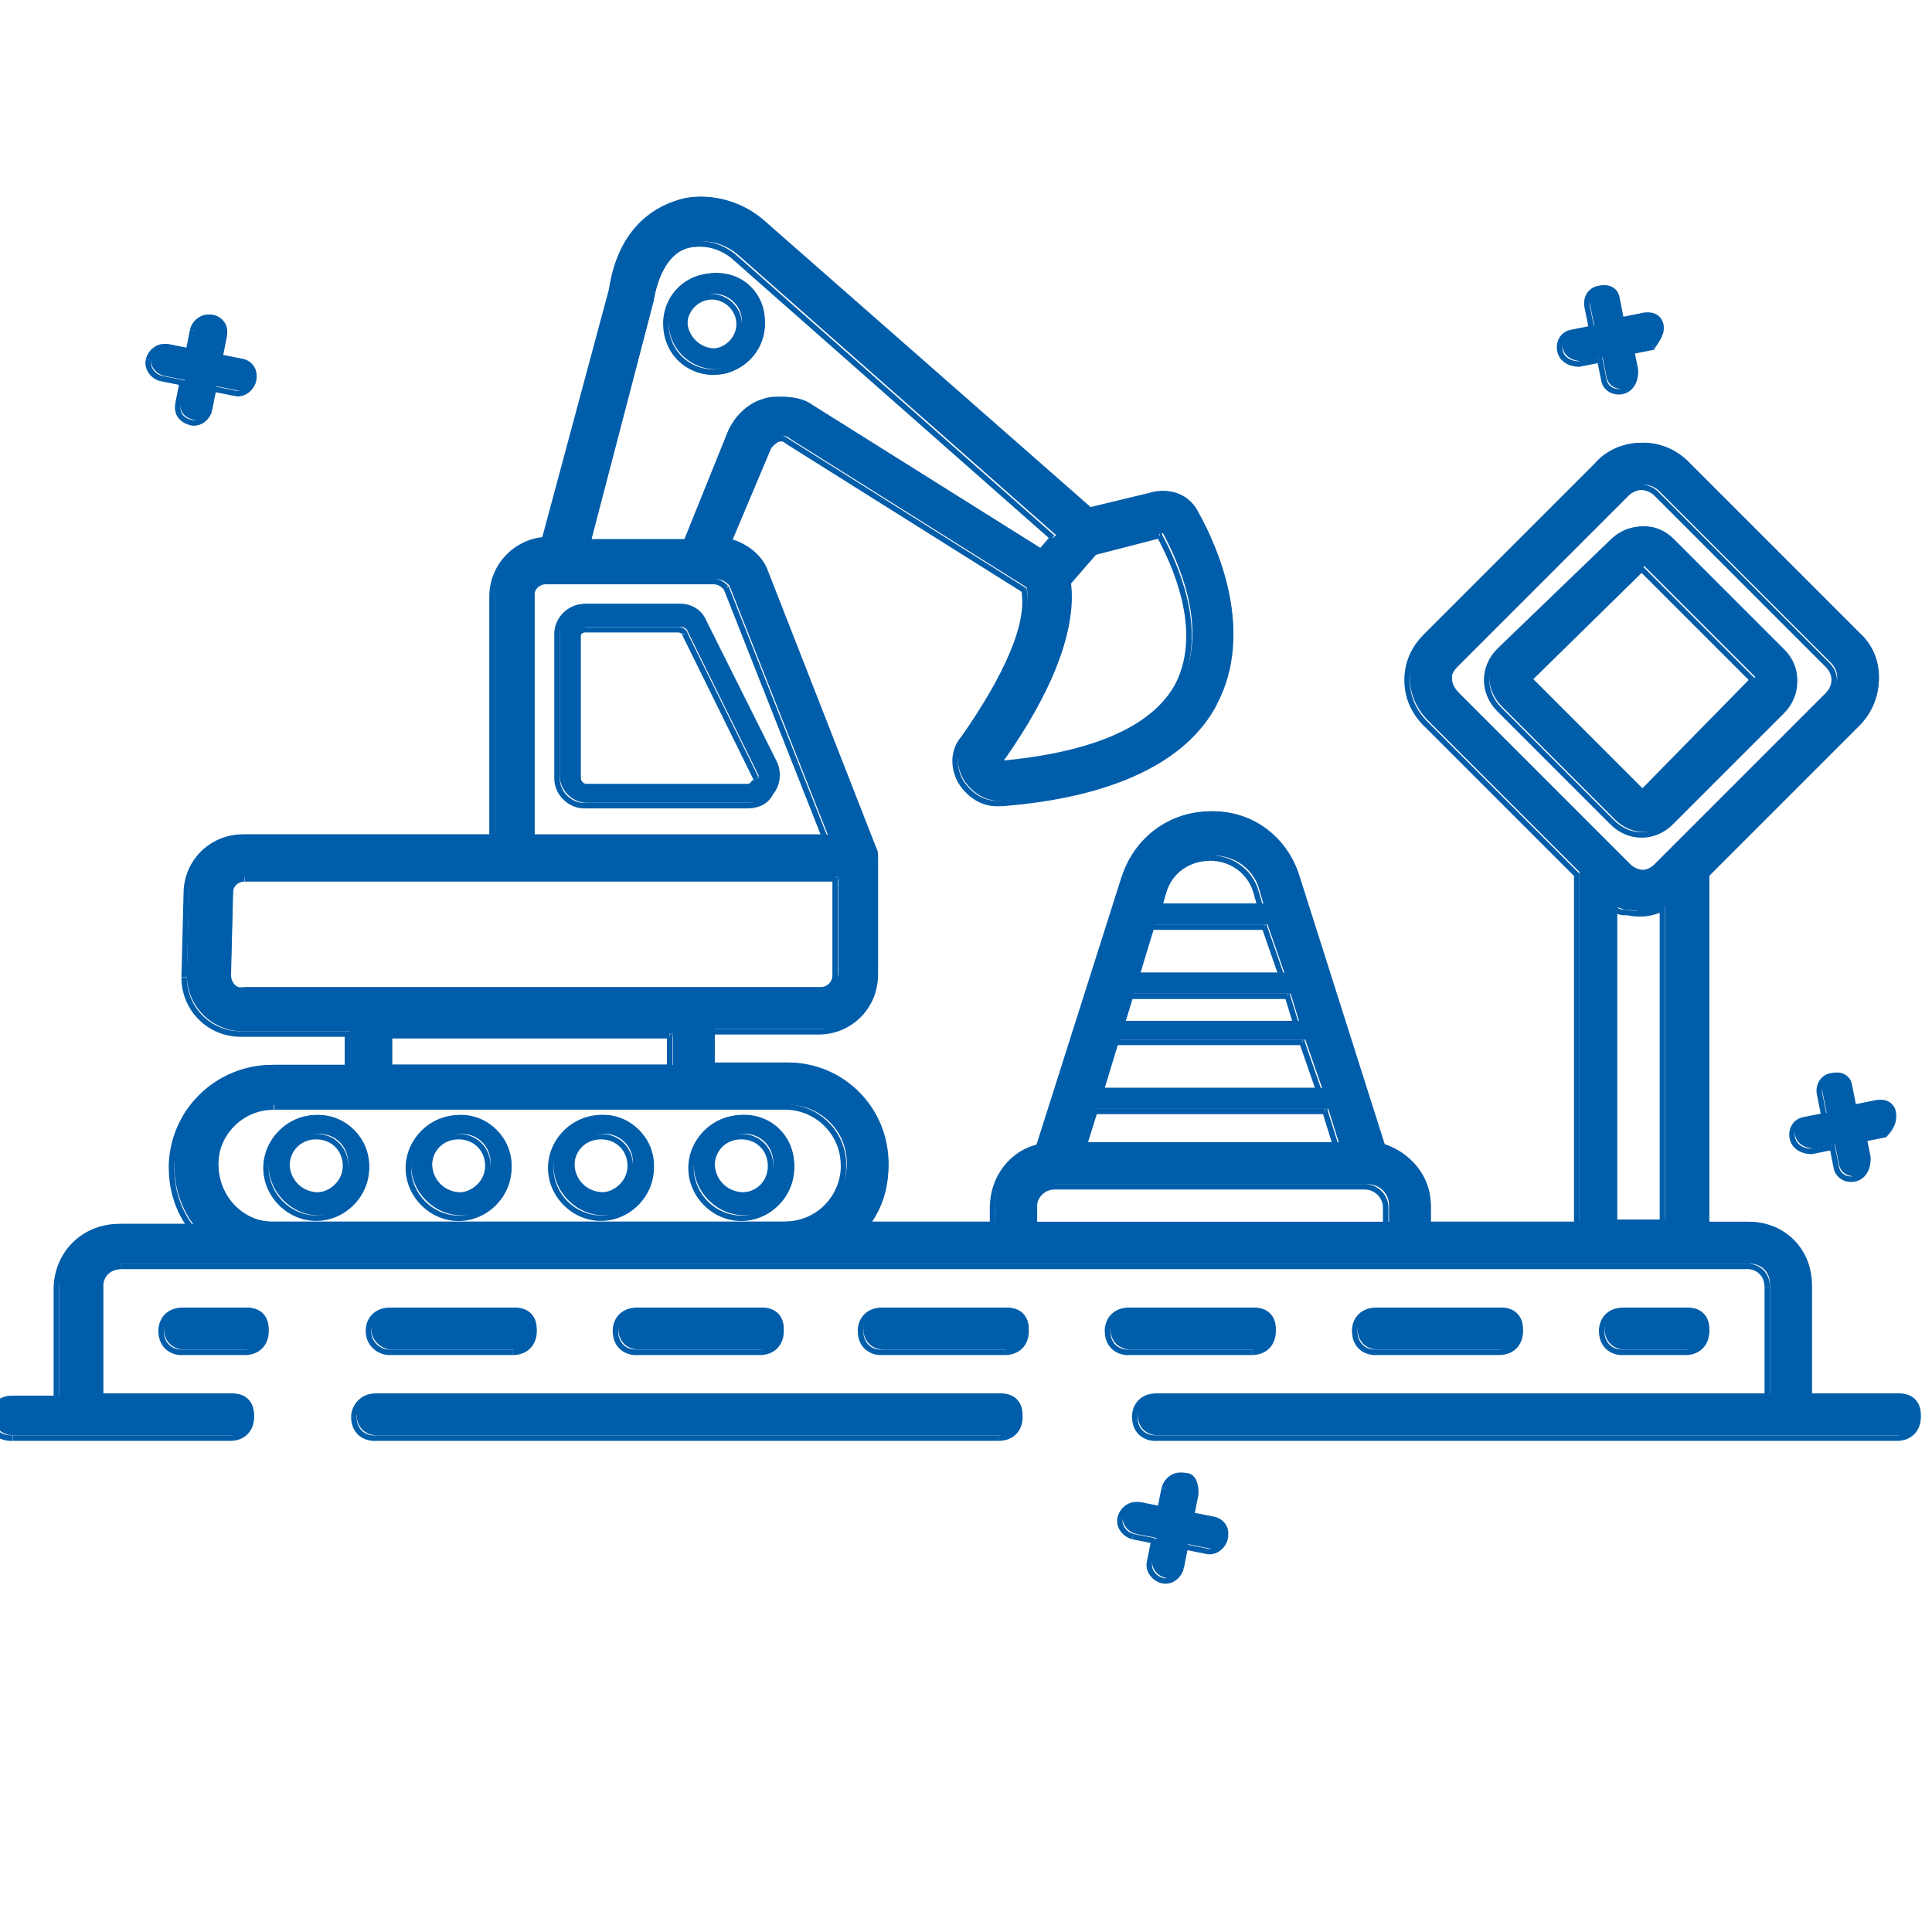
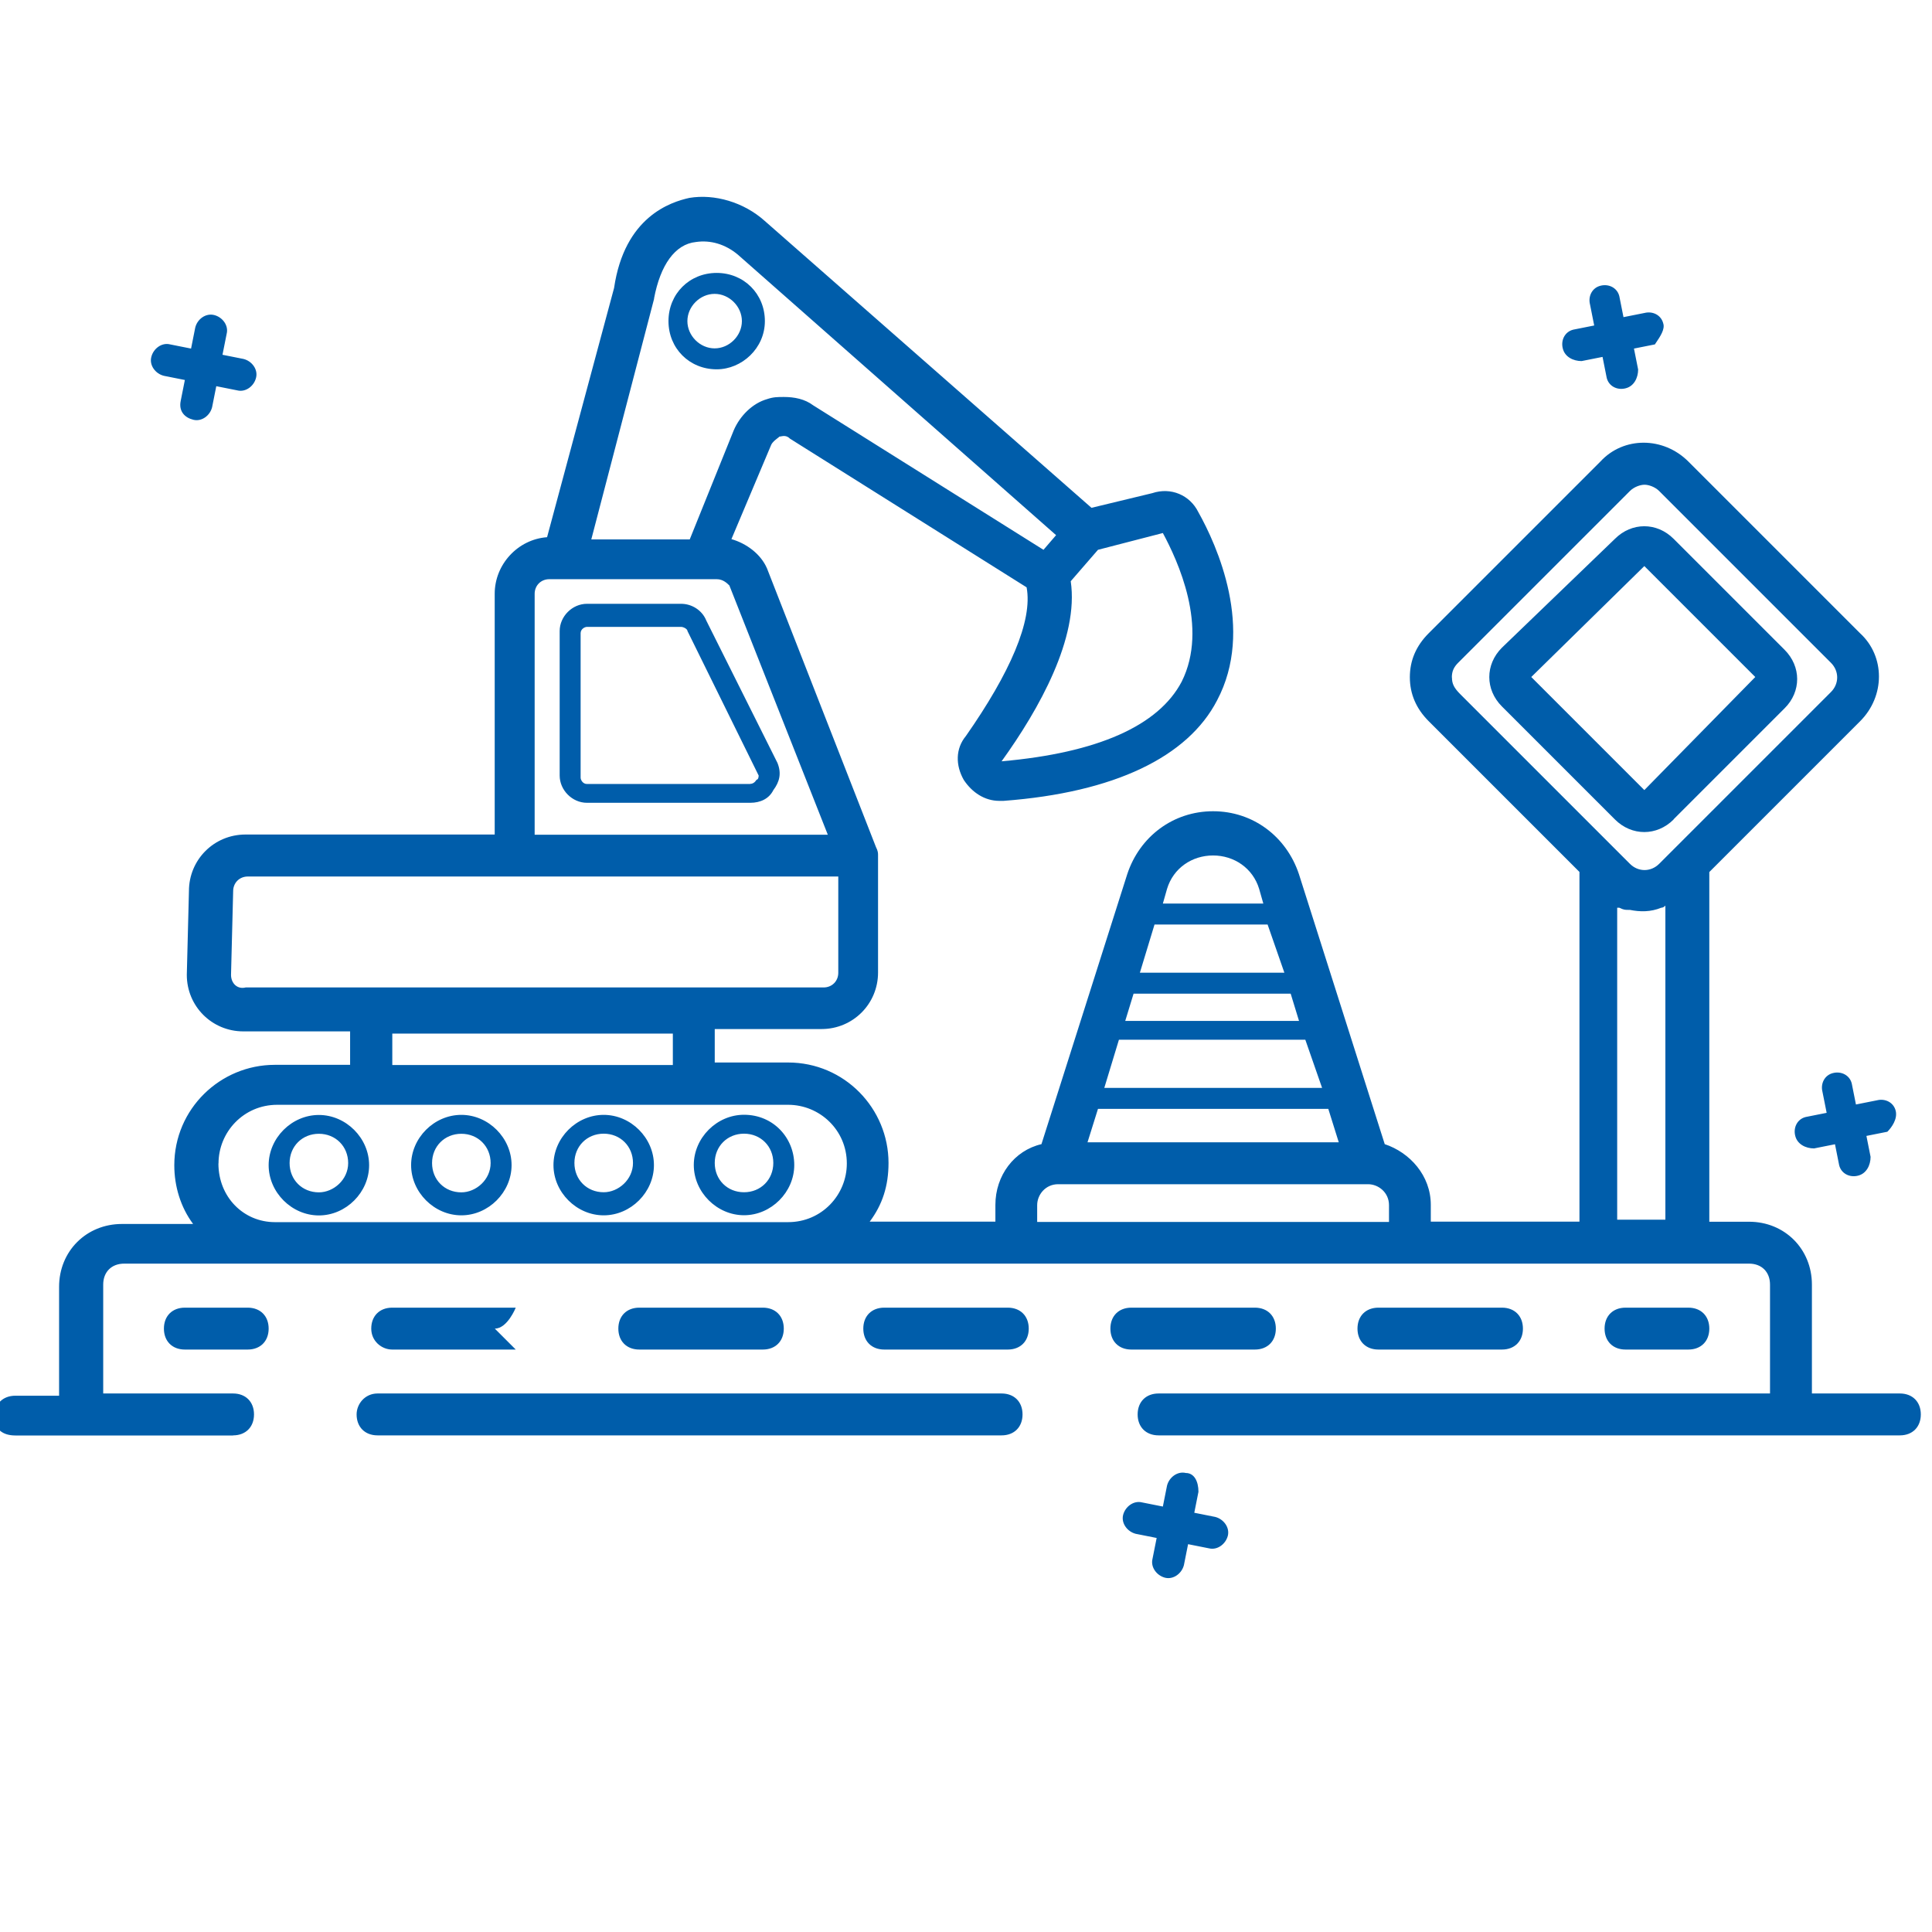
<svg xmlns="http://www.w3.org/2000/svg" id="Layer_2" viewBox="0 0 190 190">
  <defs>
    <style>.cls-1,.cls-2{fill:#005daa;}.cls-2{fill-rule:evenodd;}</style>
  </defs>
-   <path class="cls-1" d="m9.88,137.31h-.27v.27h.27v-.27Zm163.92,0v.27h.27v-.27h-.27Zm4.12,0h-.27v.27h.27v-.27Zm-10.09-16.89h-.27v.27h.27v-.27Zm0-34.39l-.19-.19-.08.08v.11h.27Zm14.83-14.83l-.19-.19.19.19Zm0-8.65l-.19.19h0s.18-.19.18-.19Zm-16.89-16.89l.19-.19-.19.19Zm-8.65,0l.19.19h0s-.2-.19-.2-.19Zm-16.89,16.89l.19.19-.19-.19Zm0,8.65l.19-.19-.19.19Zm14.83,14.83h.27v-.11l-.08-.08-.19.19Zm0,34.39v.27h.27v-.27h-.27Zm-14.62,0h-.27v.27h.27v-.27Zm-4.53-7.62l-.26.08.04.13.13.04.09-.26Zm-8.44-26.56l.26-.08h0s-.26.08-.26.08Zm-16.89,0l-.26-.09h0s.26.09.26.09Zm-8.44,26.56l.06.26.15-.03.05-.15-.26-.08Zm-4.53,7.62v.27h.27v-.27h-.27Zm-12.36,0l-.22-.16-.33.43h.54v-.27Zm-15.24-15.65h-.27v.27h.27v-.27Zm0-3.29v-.27h-.27v.27h.27Zm15.86-17.92l-.25.1v.02s.25-.12.25-.12Zm-10.71-27.39l.25-.1h0s-.25.1-.25.1Zm-3.5-2.88l-.25-.11-.12.28.29.08.07-.26Zm3.91-9.27l-.24-.12v.02s.24.11.24.11Zm.59-.63l.17.22h0l-.17-.22Zm.23-.19v-.27h-.11l-.08.08.19.19Zm.16-.02l.05.27-.05-.27Zm.87.23l-.19.19.02.02.03.02.14-.23Zm23.27,14.62l.27-.05-.02-.12-.1-.06-.14.23Zm-5.97,14.62l.21.17v-.02s-.21-.16-.21-.16Zm-.21,4.32l-.24.14v.02s.24-.15.24-.15Zm3.91,2.06v.27h.02s-.02-.27-.02-.27Zm21-9.88l-.24-.13h0s.24.13.24.13Zm-1.85-18.53l-.24.12h0s.24-.12.24-.12Zm-4.53-1.85l.06.27h.02s-.09-.27-.09-.27Zm-5.97,1.44l-.18.2.11.09.14-.03-.06-.26Zm-32.13-28.21l-.18.2h0s.18-.2.18-.2Zm-7.41-2.27l-.04-.27h-.01s.06.27.06.27Zm-7.41,8.86l.26.07v-.03s-.26-.04-.26-.04Zm-6.59,24.51l.02.27h.19s.05-.2.05-.2l-.26-.07Zm-5.15,29.24v.27h.27v-.27h-.27Zm-30.07,5.56h.27s0,0,0,0h-.27Zm-.21,8.24h-.27s0,0,0,0h.27Zm16.06,5.56h.27v-.27h-.27v.27Zm0,3.29v.27h.27v-.27h-.27Zm-15.44,15.65v.27h.54l-.33-.43-.22.16Zm-13.18,16.89v.27h.27v-.27h-.27Zm153.42-47.98l.12-.24-.06-.03h-.06v.27Zm1.03.21l.05-.27h-.03s-.03,0-.03,0v.27Zm3.09-.21v-.27h-.05l-.05.02.1.25Zm.41-.21h.27v-.66l-.46.46.19.19Zm0,30.89v.27h.27v-.27h-.27Zm-4.74,0h-.27v.27h.27v-.27Zm0-30.68v-.27h-.27v.27h.27Zm-15.65-24.09l.19.19-.19-.19Zm16.89-16.89l-.19-.19.19.19Zm2.88,0l.19-.19-.19.19Zm16.89,16.89l-.19.19.19-.19Zm0,2.88l-.19-.19.19.19Zm-16.89,16.89l-.19-.19.19.19Zm-2.88,0l-.19.19.19-.19Zm-1.44-1.44l.19-.19-.19.19Zm-15.24-15.24l-.19.19.19-.19Zm-31.51,27.39l-.26-.08-.11.35h.37v-.27Zm14.21,0v.27h.38l-.13-.36-.26.09Zm-12.77-4.74v-.27h-.2l-.06.19.26.08Zm11.12,0l.26-.09-.06-.18h-.19v.27Zm3.09,9.47v.27h.37l-.11-.35-.26.08Zm-.82-2.68l.26-.08-.06-.19h-.2v.27Zm-16.27,2.68l-.26-.08-.11.35h.37v-.27Zm.82-2.68v-.27h-.2l-.06.19.26.08Zm-1.44,4.53v-.27h-.2l-.06.19.26.08Zm-1.44,4.74l-.26-.08-.11.35h.37v-.27Zm19.77-4.74l.26-.09-.06-.18h-.19v.27Zm1.65,4.74v.27h.38l-.13-.36-.26.09Zm1.65,5.35v.27h.37l-.11-.35-.26.08Zm-1.03-3.29l.26-.08-.06-.19h-.2v.27Zm-23.68,3.29l-.26-.08-.11.35h.37v-.27Zm1.03-3.29v-.27h-.2l-.06.19.26.08Zm15.86-21.62l.26-.07h0s-.26.07-.26.07Zm.41,1.44v.27h.36l-.1-.35-.26.07Zm-9.88,0l-.26-.07-.1.35h.36v-.27Zm.41-1.44l-.26-.08h0s.26.08.26.08Zm21.83,32.74v.27h.27v-.27h-.27Zm-34.6,0h-.27v.27h.27v-.27Zm14.21-53.13l.24.13h0s-.24-.13-.24-.13Zm-1.85-14.62l.24-.13-.1-.19-.21.05.07.26Zm-15.86,22.45l-.22-.16-.35.48.59-.05-.02-.27Zm6.8-17.71l-.21-.18-.08.09.02.12.27-.04Zm2.68-3.09l-.07-.26-.08.02-.06.06.21.18Zm-39.54-30.27l.03.27h.01s-.04-.27-.04-.27Zm-4.12,5.56l.26.07v-.02s-.26-.05-.26-.05Zm8.24-4.32l.18-.2h0s-.17.2-.17.2Zm31.3,27.59l.21.18.17-.2-.2-.18-.18.2Zm-1.24,1.44l-.14.23.2.12.15-.18-.21-.18Zm-22.65-14.21l-.16.22h.02s.14-.22.14-.22Zm-4.53-.62l.07.26h.01s-.09-.26-.09-.26Zm-3.29,3.09l-.25-.11h0s.25.11.25.11Zm-4.32,10.71v.27h.18l.07-.17-.25-.1Zm-9.68,0l-.26-.07-.09.34h.35v-.27Zm13.59,4.53l.25-.1-.02-.05-.04-.04-.19.19Zm9.68,24.51v.27h.4l-.15-.37-.25.1Zm-28.83,0h-.27v.27h.27v-.27Zm-29.65,5.56h.27s0,0,0,0h-.27Zm-.21,8.24h-.27s0,0,0,0h.27Zm59.72-9.68h.27v-.27h-.27v.27Zm-58.28,10.91v-.27h-.07s.07.27.07.27Zm42.01,4.53h.27v-.27h-.27v.27Zm-27.59,0v-.27h-.27v.27h.27Zm27.59,3.09v.27h.27v-.27h-.27Zm-27.59,0h-.27v.27h.27v-.27Zm125-72.9l-.26.07v.02s.26-.09.26-.09Zm-1.85-1.03l.05.27h.01s-.07-.27-.07-.27Zm1.14,2.92l.22.16h0s-.22-.16-.22-.16Zm0,0l-.22-.16h0s.23.16.23.16Zm-.06.09l-.23-.15h0s.23.15.23.15Zm-.05.08l.05.27.11-.02.06-.09-.23-.15Zm-2.06.41l-.05-.27-.27.05.05.27.27-.05Zm.41,2.06h.27v-.05s-.27.05-.27.05Zm-1.24,1.85l.07.26-.07-.26Zm-1.85-1.03l-.27.05h0s.26-.05.26-.05Zm-.41-2.06l.27-.05-.05-.27-.27.05.05.27Zm-2.06.41v.27h.05s-.05-.27-.05-.27Zm-1.85-1.24l-.26.07h0l.26-.07Zm1.03-1.85l-.05-.27h-.01s.07.27.07.27Zm2.06-.41l.05.27.27-.05-.05-.27-.27.05Zm-.41-2.06l.27-.05h0s-.26.05-.26.05Zm2.88-.82l.27-.05h0s-.26.05-.26.05Zm.41,2.06l-.27.05.05.27.27-.05-.05-.27Zm26.77,78.05l-.26.07.26-.07Zm-1.85-1.03l.05.27h.01s-.07-.27-.07-.27Zm1.03,3.09l.05.27.08-.02.06-.06-.19-.19Zm-2.06.41l-.05-.27-.27.05.05.27.27-.05Zm.41,2.06h.27v-.05s-.27.05-.27.05Zm-3.09.82l-.27.05h0s.26-.05.26-.05Zm-.41-2.06l.27-.05-.05-.27-.27.05.05.27Zm-2.06.41v.27h.05s-.05-.27-.05-.27Zm-1.85-1.24l.26-.07h0l-.26.07Zm1.03-1.85l-.05-.27h-.01s.07.27.07.27Zm2.06-.41l.05.27.27-.05-.05-.27-.27.05Zm-.41-2.06l.27-.05h0s-.26.05-.26.05Zm2.88-.82l.27-.05h0s-.26.05-.26.05Zm.41,2.06l-.27.05.05.27.27-.05-.05-.27ZM20.59,40.32l.26.07h0s-.27-.07-.27-.07Zm.41-2.06l.05-.27-.27-.05-.05.27.27.05Zm2.06.41l.07-.26h-.01s-.05.26-.05.26Zm.62-3.09l.07-.26h-.01s-.05.26-.05.26Zm-2.06-.41l-.27-.05-.05.27.27.05.05-.27Zm.41-2.06l-.26-.07h0s.27.07.27.07Zm-1.24-1.85l.07-.26h0l-.07.26Zm-1.85,1.24l-.26-.07h0s.27.07.27.07Zm-.41,2.06l-.05.27.27.05.05-.27-.27-.05Zm-2.06-.41l-.07.26h.01s.05-.26.05-.26Zm-1.85,1.24l-.26-.07.26.07Zm1.24,1.85l-.07.26h.01s.05-.26.05-.26Zm2.06.41l.27.05.05-.27-.27-.05-.05.27Zm-.41,2.06l-.27-.05.27.05Zm98.85,105.44l-.07.26h.03s.03,0,.03,0v-.27Zm-1.85,1.24l-.26-.07h0s.27.07.27.07Zm3.09.62l.27.05v-.03s0-.03,0-.03h-.27Zm-.41,2.06l-.27-.05-.05.27.27.05.05-.27Zm2.06.41l.07-.26h-.01s-.05.26-.05.26Zm1.24,1.85l-.26-.07.26.07Zm-1.85,1.24l.07-.26h-.01s-.05.26-.05.26Zm-2.06-.41l.05-.27-.27-.05-.05.27.27.05Zm-.41,2.06l.26.07h0s-.27-.07-.27-.07Zm-1.85,1.24l.07-.26-.07.26Zm-1.24-1.85l.26.07h0s-.27-.07-.27-.07Zm.41-2.06l.27.05.05-.27-.27-.05-.05.27Zm-2.06-.41l-.07.26h.01s.05-.26.05-.26Zm-1.24-1.85l.26.07-.26-.07Zm1.85-1.24l-.07.26h.01s.05-.26.05-.26Zm2.06.41l-.05.27.27.05.05-.27-.27-.05Zm-37.89-73.11l.25-.1v-.02s-.25.12-.25.12Zm-7-14l-.25.1v.02s.25-.12.25-.12Zm6.59,16.68l-.22-.16v.02s-.03.02-.03.02l.24.12Zm-1.65-1.03v-.27h-.17l-.08.15.24.12Zm.21-.41h.27v-.06l-.03-.06-.24.12Zm-7-14.21h-.27v.06l.03.06.24-.12Zm91.23,18.53l-.19.19.19-.19Zm5.77,0l.19.19-.19-.19Zm-16.89-11.12l.19-.19-.19.19Zm0-5.77l-.19-.2h0s.19.2.19.2Zm11.12-10.71l.19.2h0s-.19-.2-.19-.2Zm5.77,0l.19-.19-.19.19Zm10.91,10.91l-.19.19.19-.19Zm0,5.77l.19.19-.19-.19Zm-24.92-3.09l-.19-.19-.2.19.19.19.19-.19Zm11.12-10.91l.19-.19-.19-.19-.19.19.19.19Zm0,22.03l-.19.19.19.19.19-.2-.19-.19Zm10.91-11.12l.19.19.19-.19-.19-.19-.19.19ZM24.44,139.37c0,.56-.18,1-.49,1.3-.3.3-.74.49-1.3.49v.54c.68,0,1.27-.23,1.69-.65s.65-1.01.65-1.69h-.54Zm-1.79-1.79c.56,0,1,.18,1.3.49.3.3.49.75.49,1.3h.54c0-.68-.23-1.27-.65-1.69s-1.01-.65-1.69-.65v.54Zm-12.77,0h12.77v-.54h-12.77v.54Zm-.27-10.98v10.71h.54v-10.71h-.54Zm2.33-2.33c-.68,0-1.27.23-1.69.65-.42.42-.65,1.01-.65,1.69h.54c0-.56.18-1,.49-1.3.3-.3.74-.49,1.3-.49v-.54Zm159.8,0H11.94v.54h159.8v-.54Zm2.33,2.33c0-.68-.23-1.27-.65-1.69-.42-.42-1.01-.65-1.68-.65v.54c.56,0,1,.18,1.3.49.3.3.49.75.49,1.3h.54Zm0,10.71v-10.71h-.54v10.71h.54Zm-58.76.27h58.48v-.54h-58.48v.54Zm-1.65,0h1.65v-.54h-1.65v.54Zm-1.79,1.79c0-.56.18-1,.49-1.3.3-.3.74-.49,1.3-.49v-.54c-.68,0-1.27.23-1.69.65s-.65,1.01-.65,1.69h.54Zm1.79,1.79c-.56,0-1-.18-1.3-.49-.3-.3-.49-.74-.49-1.3h-.54c0,.68.23,1.27.65,1.69s1.01.65,1.69.65v-.54Zm1.65,0h-1.65v.54h1.65v-.54Zm71.25,0h-71.25v.54h71.25v-.54Zm1.79-1.79c0,.56-.18,1-.49,1.3-.3.3-.75.49-1.3.49v.54c.68,0,1.27-.23,1.69-.65s.65-1.01.65-1.69h-.54Zm-1.79-1.79c.56,0,1,.18,1.3.49.3.3.49.75.49,1.3h.54c0-.68-.23-1.27-.65-1.69s-1.01-.65-1.69-.65v.54Zm-8.65,0h8.65v-.54h-8.65v.54Zm-.27-10.98v10.71h.54v-10.71h-.54Zm-5.91-5.91c3.35,0,5.91,2.56,5.91,5.91h.54c0-3.65-2.8-6.45-6.45-6.45v.54Zm-3.91,0h3.91v-.54h-3.91v.54Zm-.27-34.66v34.39h.54v-34.39h-.54Zm14.91-15.02l-14.83,14.83.38.38,14.83-14.83-.38-.38Zm0-8.26c2.35,2.15,2.36,5.89,0,8.26l.38.38c2.57-2.57,2.59-6.66,0-9.04l-.37.4Zm-16.89-16.89l16.89,16.89.38-.38-16.89-16.89-.38.38Zm-8.26,0c2.15-2.35,5.89-2.36,8.26,0l.38-.38c-2.57-2.57-6.66-2.58-9.04,0l.4.37Zm-16.89,16.89l16.89-16.89-.38-.38-16.89,16.89.38.38Zm-1.77,4.13c0-1.57.59-2.94,1.77-4.13l-.38-.38c-1.28,1.28-1.93,2.79-1.93,4.52h.54Zm1.77,4.13c-1.19-1.19-1.77-2.56-1.77-4.13h-.54c0,1.72.65,3.23,1.93,4.52l.38-.38Zm14.83,14.83l-14.83-14.83-.38.38,14.83,14.83.38-.38Zm.08,34.58v-34.39h-.54v34.39h.54Zm-14.89.27h14.62v-.54h-14.62v.54Zm-.27-1.92v1.65h.54v-1.65h-.54Zm-4.34-5.71c2.38.79,4.34,2.97,4.34,5.71h.54c0-3.02-2.16-5.38-4.72-6.23l-.17.52Zm-8.62-26.74l8.44,26.56.52-.16-8.44-26.57-.52.16Zm-8.18-5.99c3.79,0,6.99,2.39,8.19,5.99l.52-.17c-1.27-3.81-4.67-6.36-8.7-6.36v.54Zm-8.19,5.99c1.2-3.6,4.39-5.99,8.19-5.99v-.54c-4.03,0-7.43,2.55-8.7,6.36l.52.17Zm-8.44,26.56l8.44-26.56-.52-.16-8.44,26.57.52.16Zm-4.52,5.89c0-2.77,1.78-5.12,4.32-5.71l-.12-.53c-2.81.65-4.74,3.24-4.74,6.24h.54Zm0,1.65v-1.65h-.54v1.65h.54Zm-12.63.27h12.36v-.54h-12.36v.54Zm1.58-6.04c0,2.21-.6,4-1.8,5.6l.43.33c1.27-1.7,1.91-3.61,1.91-5.93h-.54Zm-9.61-9.61c5.41,0,9.61,4.4,9.61,9.61h.54c0-5.5-4.44-10.16-10.16-10.16v.54Zm-7.21,0h7.21v-.54h-7.21v.54Zm-.27-3.57v3.29h.54v-3.29h-.54Zm10.77-.27h-10.5v.54h10.5v-.54Zm5.29-5.29c0,2.94-2.35,5.29-5.29,5.29v.54c3.24,0,5.83-2.59,5.83-5.83h-.54Zm0-11.53v11.53h.54v-11.53h-.54Zm-.18-.7c.09.19.14.32.16.42.02.1.02.18.02.28h.54c0-.1,0-.23-.03-.39s-.09-.34-.2-.56l-.49.24Zm-10.72-27.41l10.71,27.39.51-.2-10.71-27.39-.51.2Zm-3.32-2.72c1.38.4,2.75,1.38,3.33,2.73l.5-.21c-.66-1.53-2.18-2.61-3.68-3.04l-.15.52Zm3.74-9.63l-3.91,9.27.5.21,3.91-9.27-.5-.21Zm.68-.74c-.2.15-.49.37-.67.72l.49.24c.11-.22.3-.38.51-.54l-.33-.43Zm.21-.17s-.11.1-.21.17l.33.43c.08-.06.18-.14.26-.22l-.38-.38Zm.3-.1c-.07.01-.1.02-.11.02v.54c.07,0,.15-.02.21-.02l-.09-.54Zm1.11.3c-.2-.2-.42-.3-.63-.33-.2-.03-.37,0-.48.02l.09.54c.11-.02.21-.04.31-.02.09.01.2.05.32.17l.38-.38Zm23.22,14.58l-23.27-14.62-.29.46,23.27,14.62.29-.46Zm-5.89,15.01c2.17-3.1,3.83-5.95,4.87-8.44,1.04-2.49,1.47-4.66,1.15-6.38l-.53.1c.29,1.57-.09,3.62-1.12,6.07-1.02,2.45-2.66,5.26-4.81,8.34l.45.31Zm-.19,4.03c-.78-1.36-.76-2.88.18-4.02l-.42-.35c-1.12,1.34-1.1,3.11-.23,4.63l.47-.27Zm3.27,1.92c-1.33,0-2.49-.76-3.27-1.94l-.45.3c.86,1.29,2.17,2.18,3.73,2.18v-.54Zm.41,0h-.41v.54h.41v-.54Zm20.76-9.74c-2.82,5.43-9.9,8.92-20.78,9.74l.04.54c10.94-.83,18.28-4.34,21.23-10.03l-.48-.25Zm-1.85-18.28c.92,1.63,2.3,4.49,2.98,7.8.69,3.31.68,7.05-1.13,10.47l.48.25c1.89-3.58,1.89-7.46,1.18-10.84-.7-3.38-2.11-6.29-3.04-7.95l-.47.27Zm-4.21-1.73c1.72-.57,3.44.19,4.2,1.72l.49-.24c-.88-1.77-2.88-2.65-4.86-1.99l.17.52Zm-5.99,1.45l5.97-1.44-.13-.53-5.97,1.44.13.53Zm-32.37-28.27l32.13,28.21.36-.41-32.13-28.21-.36.41Zm-7.19-2.2c2.39-.4,5.19.4,7.19,2.2l.36-.4c-2.12-1.91-5.08-2.76-7.64-2.33l.09.54Zm-7.19,8.63c.51-3.44,1.87-5.49,3.31-6.73,1.44-1.25,2.99-1.7,3.9-1.9l-.12-.53c-.95.21-2.59.69-4.13,2.02-1.55,1.33-2.97,3.51-3.49,7.06l.54.08Zm-6.6,24.54l6.59-24.51-.52-.14-6.59,24.51.52.14Zm-5.14,5.49c0-2.74,2.16-5.09,4.9-5.29l-.04-.54c-3.03.22-5.4,2.81-5.4,5.83h.54Zm0,23.68v-23.68h-.54v23.68h.54Zm-24.78.27h24.51v-.54h-24.51v.54Zm-5.29,5.29c0-2.94,2.35-5.29,5.29-5.29v-.54c-3.24,0-5.83,2.59-5.83,5.83h.54Zm-.21,8.24l.21-8.24h-.54s-.21,8.22-.21,8.22h.54Zm5.29,5.3c-2.94,0-5.29-2.35-5.29-5.29h-.54c0,3.24,2.59,5.83,5.83,5.83v-.54Zm10.5,0h-10.5v.54h10.5v-.54Zm.27,3.57v-3.29h-.54v3.29h.54Zm-7.69.27h7.41v-.54h-7.41v.54Zm-9.61,9.61c0-5.41,4.41-9.61,9.61-9.61v-.54c-5.5,0-10.16,4.44-10.16,10.16h.54Zm1.8,5.6c-1.2-1.6-1.8-3.6-1.8-5.6h-.54c0,2.11.63,4.23,1.91,5.93l.43-.33Zm-7.22.43h7v-.54h-7v.54Zm-5.91,5.91c0-3.35,2.56-5.91,5.91-5.91v-.54c-3.65,0-6.45,2.8-6.45,6.45h.54Zm0,10.71v-10.71h-.54v10.71h.54Zm-4.6.27h4.32v-.54H1.24v.54Zm-1.79,1.79c0-.56.18-1,.49-1.3.3-.3.74-.49,1.3-.49v-.54c-.68,0-1.27.23-1.69.65-.42.42-.65,1.01-.65,1.69h.54Zm1.79,1.58c-.58,0-1.02-.14-1.32-.4-.29-.25-.47-.63-.47-1.18h-.54c0,.68.23,1.23.66,1.6.42.36,1.01.53,1.67.53v-.54Zm21.42,0H1.24v.54h21.42v-.54Zm137.15-51.69c-.1,0-.18,0-.28-.02-.1-.02-.23-.06-.42-.16l-.24.49c.22.11.4.17.56.2.16.03.28.03.39.03v-.54Zm.21,0h-.21v.54h.21v-.54Zm2.99-.19c-.97.39-1.94.39-2.93.19l-.11.53c1.06.21,2.15.22,3.24-.22l-.2-.5Zm.32-.15c-.05.05-.09.09-.11.11-.02.02-.03.02-.02.02.01,0,.02,0,.01,0-.02,0-.04,0-.1,0v.54c.08,0,.21,0,.33-.05.06-.03.1-.07.14-.1.04-.03.08-.08.13-.13l-.38-.38Zm.46,31.08v-30.89h-.54v30.89h.54Zm-5.01.27h4.74v-.54h-4.74v.54Zm-.27-30.96v30.68h.54v-30.68h-.54Zm.48-.27h-.21v.54h.21v-.54Zm-16.05-24.01c-.22.22-.4.45-.52.73-.12.27-.18.57-.18.91h.54c0-.28.05-.5.13-.69.09-.19.22-.37.41-.56l-.38-.38Zm16.89-16.89l-16.89,16.89.38.38,16.89-16.89-.38-.38Zm1.63-.7c-.48,0-1.17.23-1.63.7l.38.38c.36-.36.9-.54,1.25-.54v-.54Zm1.63.7c-.47-.47-1.15-.7-1.63-.7v.54c.34,0,.89.18,1.25.54l.38-.38Zm16.89,16.89l-16.89-16.89-.38.38,16.89,16.89.38-.38Zm0,3.27c.93-.93.93-2.34,0-3.27l-.38.38c.72.72.72,1.78,0,2.5l.38.38Zm-16.89,16.89l16.89-16.89-.38-.38-16.89,16.89.38.38Zm-3.27,0c.93.93,2.34.93,3.27,0l-.38-.38c-.72.72-1.78.72-2.5,0l-.38.38Zm-1.44-1.44l1.44,1.44.38-.38-1.44-1.44-.38.38Zm-15.24-15.24l15.24,15.24.38-.38-15.24-15.24-.38.38Zm-.9-1.84c0,.34.06.64.21.95.15.3.38.58.69.89l.38-.38c-.3-.3-.48-.53-.59-.75-.11-.21-.15-.43-.15-.7h-.54Zm-30.41,29.31h14.21v-.54h-14.21v.54Zm1.18-5.09l-1.44,4.74.52.16,1.44-4.74-.52-.16Zm11.38-.19h-11.12v.54h11.12v-.54Zm1.9,4.92l-1.65-4.74-.51.18,1.65,4.74.51-.18Zm1.44,4.75l-.82-2.68-.52.16.82,2.68.52-.16Zm-17.35.35h17.09v-.54h-17.09v.54Zm.56-3.03l-.82,2.68.52.16.82-2.68-.52-.16Zm15.7-.19h-15.44v.54h15.44v-.54Zm-17.15,4.72l-1.44,4.74.52.16,1.44-4.74-.52-.16Zm18.59-.19h-18.33v.54h18.33v-.54Zm1.9,4.92l-1.65-4.74-.51.18,1.65,4.74.51-.18Zm-21.67.36h21.42v-.54h-21.42v.54Zm23.32,5l-1.03-3.29-.52.16,1.03,3.29.52-.16Zm-24.97.35h24.71v-.54h-24.71v.54Zm.77-3.65l-1.03,3.29.52.16,1.03-3.29-.52-.16Zm22.91-.19h-22.65v.54h22.65v-.54Zm-6.54-21.43c-.66-2.18-2.62-3.49-4.79-3.49v.54c1.95,0,3.69,1.17,4.27,3.1l.52-.16Zm.41,1.44l-.41-1.44-.52.15.41,1.44.52-.15Zm-10.15.35h9.88v-.54h-9.88v.54Zm.15-1.79l-.41,1.44.52.15.41-1.44-.52-.15Zm4.79-3.49c-2.17,0-4.14,1.3-4.79,3.49l.52.16c.58-1.93,2.32-3.1,4.27-3.1v-.54Zm-15.24,32.33c-1.4,0-2.33,1.17-2.33,2.33h.54c0-.9.72-1.79,1.79-1.79v-.54Zm30.48,0h-30.48v.54h30.48v-.54Zm2.33,2.33c0-1.4-1.17-2.33-2.33-2.33v.54c.9,0,1.79.72,1.79,1.79h.54Zm0,1.65v-1.65h-.54v1.65h.54Zm-34.87.27h34.6v-.54h-34.6v.54Zm-.27-1.92v1.65h.54v-1.65h-.54Zm14.72-51.36c1.38-2.76,1.26-5.81.64-8.5-.63-2.69-1.77-5.03-2.5-6.37l-.48.26c.72,1.33,1.84,3.62,2.45,6.24.61,2.62.7,5.53-.6,8.13l.49.24Zm-17.93,7.97c9.48-.82,15.59-3.51,17.93-7.97l-.48-.25c-2.19,4.19-8.03,6.86-17.49,7.68l.05.54Zm6.5-17.94c.4,2.71-.35,5.79-1.68,8.86-1.33,3.06-3.22,6.08-5.07,8.65l.44.32c1.86-2.58,3.78-5.64,5.13-8.75,1.35-3.11,2.14-6.3,1.72-9.16l-.54.08Zm2.74-3.31l-2.68,3.09.41.36,2.68-3.09-.41-.36Zm6.52-1.73l-6.38,1.65.14.53,6.38-1.65-.14-.53Zm-45.88-28.63c-2.26.23-3.74,2.47-4.36,5.78l.53.1c.61-3.28,2.02-5.15,3.88-5.34l-.05-.54Zm4.32,1.3c-1.29-1.08-2.81-1.51-4.33-1.3l.08.54c1.36-.19,2.73.19,3.91,1.18l.35-.42Zm31.31,27.6l-31.3-27.59-.36.41,31.3,27.59.36-.41Zm-1.21,1.82l1.24-1.44-.41-.35-1.24,1.44.41.35Zm-23-14.16l22.65,14.21.29-.46-22.65-14.21-.29.46Zm-2.74-.78c1,0,1.96.2,2.72.77l.33-.43c-.89-.67-1.98-.88-3.05-.88v.54Zm-1.56.19c.57-.19.95-.19,1.56-.19v-.54c-.62,0-1.07,0-1.73.22l.17.52Zm-3.13,2.94c.59-1.38,1.77-2.55,3.12-2.93l-.15-.52c-1.53.44-2.83,1.74-3.47,3.24l.5.21Zm-4.32,10.7l4.32-10.71-.5-.2-4.32,10.71.5.2Zm-9.93.17h9.68v-.54h-9.68v.54Zm5.92-24.02l-6.18,23.68.53.14,6.18-23.68-.53-.14Zm-10.03,27.39c-.97,0-1.71.74-1.71,1.71h.54c0-.67.5-1.17,1.17-1.17v-.54Zm1.24,0h-1.24v.54h1.24v-.54Zm15.24,0h-15.24v.54h15.24v-.54Zm1.43.7c-.2-.2-.69-.7-1.43-.7v.54c.49,0,.83.33,1.04.54l.38-.38Zm9.74,24.6l-9.68-24.51-.51.2,9.68,24.51.51-.2Zm-29.08.37h28.83v-.54h-28.83v.54Zm-.27-23.95v23.68h.54v-23.68h-.54Zm-29.65,29.24l-.21,8.24h.54s.21-8.22.21-8.22h-.54Zm1.71-1.72c-.97,0-1.71.74-1.71,1.71h.54c0-.67.5-1.17,1.17-1.17v-.54Zm58.07,0H24.09v.54h58.07v-.54Zm.27,9.74v-9.47h-.54v9.47h.54Zm-1.71,1.71c.97,0,1.71-.74,1.71-1.71h-.54c0,.67-.5,1.17-1.17,1.17v.54Zm-56.84,0h56.84v-.54H23.89v.54Zm-1.71-1.51c0,.48.18.92.5,1.21.33.29.78.42,1.28.29l-.13-.53c-.33.08-.59,0-.78-.17-.19-.17-.32-.46-.32-.8h-.54Zm43.72,5.49h-27.59v.54h27.59v-.54Zm.27,3.36v-3.09h-.54v3.09h.54Zm-27.87.27h27.59v-.54h-27.59v.54Zm-.27-3.36v3.09h.54v-3.09h-.54Zm-11.05,6.73c-3.45,0-6.04,2.81-6.04,6.04h.54c0-2.95,2.36-5.49,5.49-5.49v-.54Zm50.25,0H26.98v.54h50.25v-.54Zm6.04,6.04c0-3.45-2.81-6.04-6.04-6.04v.54c2.95,0,5.49,2.36,5.49,5.49h.54Zm-6.04,6.04c3.45,0,6.04-2.81,6.04-6.04h-.54c0,2.95-2.36,5.49-5.49,5.49v.54Zm-50.45,0h50.45v-.54H26.77v.54Zm-5.83-6.04c0,3.44,2.59,6.04,5.83,6.04v-.54c-2.93,0-5.29-2.34-5.29-5.49h-.54ZM163.57,32.02c-.25-.99-1.24-1.46-2.18-1.23l.13.53c.7-.18,1.36.18,1.52.83l.53-.13Zm-.75,2.11c.2-.29.44-.64.6-1,.16-.35.27-.75.15-1.13l-.52.17c.06.18.02.42-.12.73-.14.3-.35.62-.55.92l.45.3Zm0,0h0s-.44-.32-.44-.32h0s.44.32.44.32Zm-.06.09l.06-.09-.45-.3-.06.09.45.3Zm-.05.08l.05-.08-.45-.3-.05.08.45.3Zm-2.23.53l2.06-.41-.11-.53-2.06.41.11.53Zm.62,1.74l-.41-2.06-.53.11.41,2.06.53-.11Zm-1.44,2.17c.99-.25,1.44-1.22,1.44-2.12h-.54c0,.75-.37,1.43-1.03,1.59l.13.53Zm-2.18-1.23c.25.99,1.24,1.46,2.18,1.23l-.13-.53c-.7.18-1.36-.18-1.52-.83l-.53.13Zm-.41-2.07l.41,2.06.53-.11-.41-2.06-.53.11Zm-1.74.63l2.06-.41-.11-.53-2.06.41.11.53Zm-2.17-1.44c.25.99,1.22,1.44,2.12,1.44v-.54c-.75,0-1.43-.37-1.59-1.03l-.53.13Zm1.23-2.18c-.99.25-1.46,1.24-1.23,2.18l.53-.13c-.18-.7.18-1.36.83-1.52l-.13-.53Zm2.07-.41l-2.06.41.11.53,2.06-.41-.11-.53Zm-.62-1.74l.41,2.06.53-.11-.41-2.06-.53.11Zm1.23-2.17c-.99.25-1.46,1.24-1.23,2.18l.53-.13c-.18-.7.18-1.36.83-1.52l-.13-.53Zm2.18,1.23c-.25-.99-1.24-1.46-2.18-1.23l.13.53c.7-.18,1.36.18,1.52.83l.53-.13Zm.41,2.07l-.41-2.06-.53.11.41,2.06.53-.11Zm1.74-.63l-2.06.41.11.53,2.06-.41-.11-.53Zm25.03,78.66c-.25-.99-1.24-1.46-2.18-1.23l.13.53c.7-.18,1.36.18,1.52.83l.53-.13Zm-.89,2.32c.22-.22.5-.55.69-.95.2-.39.32-.87.2-1.37l-.53.13c.08.33,0,.67-.16,1-.16.33-.4.61-.59.8l.38.38Zm-2.2.49l2.06-.41-.11-.53-2.06.41.11.53Zm.62,1.74l-.41-2.06-.53.11.41,2.06.53-.11Zm-1.44,2.17c.99-.25,1.44-1.22,1.44-2.12h-.54c0,.75-.37,1.43-1.03,1.59l.13.53Zm-2.18-1.23c.25.99,1.24,1.46,2.18,1.23l-.13-.53c-.7.18-1.36-.18-1.52-.83l-.53.13Zm-.41-2.07l.41,2.06.53-.11-.41-2.06-.53.11Zm-1.74.62l2.06-.41-.11-.53-2.06.41.11.53Zm-2.17-1.44c.25.99,1.22,1.44,2.12,1.44v-.54c-.75,0-1.43-.37-1.59-1.03l-.53.13Zm1.23-2.18c-.99.25-1.46,1.24-1.23,2.18l.53-.13c-.18-.7.18-1.36.83-1.52l-.13-.53Zm2.07-.41l-2.06.41.11.53,2.06-.41-.11-.53Zm-.62-1.74l.41,2.06.53-.11-.41-2.06-.53.11Zm1.23-2.17c-.99.25-1.46,1.24-1.23,2.18l.53-.13c-.18-.7.18-1.36.83-1.52l-.13-.53Zm2.18,1.23c-.25-.99-1.24-1.46-2.18-1.23l.13.53c.7-.18,1.36.18,1.52.83l.53-.13Zm.41,2.07l-.41-2.06-.53.11.41,2.06.53-.11Zm1.74-.62l-2.06.41.11.53,2.06-.41-.11-.53ZM20.33,40.25c-.18.71-.88,1.2-1.52,1.04l-.13.53c1,.25,1.95-.5,2.18-1.43l-.53-.13Zm.41-2.05l-.41,2.06.53.11.41-2.06-.53-.11Zm2.38.2l-2.06-.41-.11.53,2.06.41.11-.53Zm1.54-1.04c-.18.71-.88,1.2-1.52,1.04l-.13.53c1,.25,1.95-.5,2.18-1.43l-.53-.13Zm-1.04-1.52c.71.18,1.2.88,1.04,1.52l.53.13c.25-1-.5-1.95-1.43-2.18l-.13.53Zm-2.05-.41l2.06.41.11-.53-2.06-.41-.11.53Zm.2-2.38l-.41,2.06.53.11.41-2.06-.53-.11Zm-1.04-1.54c.71.18,1.2.88,1.04,1.52l.53.13c.25-1-.5-1.95-1.43-2.18l-.13.53Zm-1.52,1.04c.18-.71.88-1.2,1.52-1.04l.13-.53c-1-.25-1.95.5-2.18,1.43l.53.13Zm-.41,2.05l.41-2.06-.53-.11-.41,2.06.53.11Zm-2.38-.2l2.06.41.11-.53-2.06-.41-.11.53Zm-1.54,1.04c.18-.71.88-1.2,1.52-1.04l.13-.53c-1-.25-1.95.5-2.18,1.43l.53.13Zm1.04,1.52c-.71-.18-1.2-.88-1.04-1.52l-.53-.13c-.25,1,.5,1.95,1.43,2.18l.13-.53Zm2.05.41l-2.06-.41-.11.53,2.06.41.11-.53Zm-.2,2.38l.41-2.06-.53-.11-.41,2.06.53.11Zm1.04,1.54c-.37-.09-.67-.27-.85-.52-.18-.24-.27-.57-.18-1.02l-.53-.11c-.12.58,0,1.07.28,1.45.28.37.7.6,1.16.72l.13-.53Zm97.61,103.58c-1-.25-1.95.5-2.18,1.43l.53.13c.18-.71.88-1.2,1.52-1.04l.13-.53Zm1.44,2.12c0-.55-.11-1.06-.35-1.46-.25-.4-.64-.67-1.16-.67v.54c.3,0,.53.14.7.41.17.28.27.69.27,1.17h.54Zm-.42,2.11l.41-2.06-.53-.11-.41,2.06.53.11Zm1.85.09l-2.06-.41-.11.53,2.06.41.11-.53Zm1.45,2.19c.25-1-.5-1.95-1.43-2.18l-.13.53c.71.18,1.2.88,1.04,1.52l.53.13Zm-2.18,1.43c1,.25,1.95-.5,2.18-1.43l-.53-.13c-.18.71-.88,1.2-1.52,1.04l-.13.53Zm-2.05-.41l2.06.41.11-.53-2.06-.41-.11.53Zm-.09,1.85l.41-2.06-.53-.11-.41,2.06.53.11Zm-2.19,1.45c1,.25,1.95-.5,2.18-1.43l-.53-.13c-.18.71-.88,1.2-1.52,1.04l-.13.53Zm-1.43-2.18c-.25,1,.5,1.95,1.43,2.18l.13-.53c-.71-.18-1.2-.88-1.04-1.52l-.53-.13Zm.41-2.05l-.41,2.06.53.11.41-2.06-.53-.11Zm-1.85-.09l2.06.41.11-.53-2.06-.41-.11.53Zm-1.45-2.19c-.25,1,.5,1.95,1.43,2.18l.13-.53c-.71-.18-1.2-.88-1.04-1.52l-.53-.13Zm2.18-1.43c-1-.25-1.95.5-2.18,1.43l.53.13c.18-.71.88-1.2,1.52-1.04l.13-.53Zm2.05.41l-2.06-.41-.11.53,2.06.41.11-.53Zm.09-1.85l-.41,2.06.53.11.41-2.06-.53-.11Zm-79.7-6.95c0,.68.23,1.27.65,1.69.42.42,1.01.65,1.69.65v-.54c-.56,0-1-.18-1.3-.49-.3-.3-.49-.74-.49-1.3h-.54Zm2.33-2.33c-1.4,0-2.33,1.17-2.33,2.33h.54c0-.9.72-1.79,1.79-1.79v-.54Zm61.37,0h-61.37v.54h61.37v-.54Zm2.33,2.33c0-.68-.23-1.27-.65-1.69-.42-.42-1.01-.65-1.69-.65v.54c.56,0,1,.18,1.3.49.3.3.49.74.49,1.3h.54Zm-2.33,2.33c.68,0,1.27-.23,1.69-.65.42-.42.65-1.01.65-1.69h-.54c0,.56-.18,1-.49,1.3-.3.3-.75.49-1.3.49v.54Zm-61.37,0h61.37v-.54h-61.37v.54Zm-18.95-12.56h6.18v-.54h-6.18v.54Zm-1.79,1.79c0-.56.18-1,.49-1.3.3-.3.74-.49,1.3-.49v-.54c-.68,0-1.27.23-1.69.65-.42.42-.65,1.01-.65,1.69h.54Zm1.79,1.79c-.56,0-1-.18-1.3-.49-.3-.3-.49-.74-.49-1.3h-.54c0,.68.23,1.27.65,1.69.42.42,1.01.65,1.69.65v-.54Zm6.18,0h-6.18v.54h6.18v-.54Zm1.79-1.79c0,.56-.18,1-.49,1.3-.3.3-.74.49-1.3.49v.54c.68,0,1.27-.23,1.69-.65.42-.42.65-1.01.65-1.69h-.54Zm-1.79-1.79c.56,0,1,.18,1.3.49.3.3.49.74.49,1.3h.54c0-.68-.23-1.27-.65-1.69-.42-.42-1.01-.65-1.69-.65v.54Zm14.21,4.12h12.15v-.54h-12.15v.54Zm-2.33-2.33c0,1.4,1.17,2.33,2.33,2.33v-.54c-.9,0-1.79-.72-1.79-1.79h-.54Zm2.33-2.33c-.68,0-1.27.23-1.69.65-.42.42-.65,1.01-.65,1.69h.54c0-.56.18-1,.49-1.3.3-.3.74-.49,1.3-.49v-.54Zm12.15,0h-12.15v.54h12.15v-.54Zm2.33,2.33c0-.68-.23-1.27-.65-1.69s-1.01-.65-1.69-.65v.54c.56,0,1,.18,1.3.49.3.3.49.74.49,1.3h.54Zm-2.33,2.33c.68,0,1.27-.23,1.69-.65.42-.42.65-1.01.65-1.69h-.54c0,.56-.18,1-.49,1.3-.3.3-.75.49-1.3.49v.54Zm98.78-2.33c0,.56-.18,1-.49,1.3s-.75.49-1.3.49v.54c.68,0,1.27-.23,1.69-.65.42-.42.65-1.01.65-1.69h-.54Zm-1.79-1.79c.56,0,1,.18,1.3.49s.49.74.49,1.3h.54c0-.68-.23-1.27-.65-1.69s-1.01-.65-1.69-.65v.54Zm-12.15,0h12.15v-.54h-12.15v.54Zm-1.79,1.79c0-.56.18-1,.49-1.3.3-.3.74-.49,1.3-.49v-.54c-.68,0-1.27.23-1.69.65s-.65,1.01-.65,1.69h.54Zm1.79,1.79c-.56,0-1-.18-1.3-.49-.3-.3-.49-.74-.49-1.3h-.54c0,.68.23,1.27.65,1.69.42.42,1.01.65,1.69.65v-.54Zm12.15,0h-12.15v.54h12.15v-.54Zm-48.6.54c.68,0,1.27-.23,1.69-.65.42-.42.65-1.01.65-1.69h-.54c0,.56-.18,1-.49,1.3s-.74.49-1.3.49v.54Zm-12.15,0h12.15v-.54h-12.15v.54Zm-2.33-2.33c0,.68.23,1.27.65,1.69.42.42,1.01.65,1.69.65v-.54c-.56,0-1-.18-1.3-.49-.3-.3-.49-.74-.49-1.3h-.54Zm2.33-2.33c-.68,0-1.27.23-1.69.65s-.65,1.01-.65,1.69h.54c0-.56.18-1,.49-1.3.3-.3.74-.49,1.3-.49v-.54Zm12.15,0h-12.15v.54h12.15v-.54Zm2.33,2.33c0-.68-.23-1.27-.65-1.69-.42-.42-1.01-.65-1.69-.65v.54c.56,0,1,.18,1.3.49s.49.74.49,1.3h.54Zm-24.64,0c0,.56-.18,1-.49,1.3-.3.3-.74.49-1.3.49v.54c.68,0,1.27-.23,1.69-.65.42-.42.65-1.01.65-1.69h-.54Zm-1.79-1.79c.56,0,1,.18,1.3.49.3.3.49.74.49,1.3h.54c0-.68-.23-1.27-.65-1.69s-1.01-.65-1.69-.65v.54Zm-12.15,0h12.15v-.54h-12.15v.54Zm-1.79,1.79c0-.56.18-1,.49-1.3.3-.3.74-.49,1.3-.49v-.54c-.68,0-1.27.23-1.69.65s-.65,1.01-.65,1.69h.54Zm1.79,1.79c-.56,0-1-.18-1.3-.49-.3-.3-.49-.74-.49-1.3h-.54c0,.68.23,1.27.65,1.69.42.42,1.01.65,1.69.65v-.54Zm12.15,0h-12.15v.54h12.15v-.54Zm50.72-1.79c0-.68-.23-1.27-.65-1.69s-1.01-.65-1.69-.65v.54c.56,0,1,.18,1.3.49s.49.74.49,1.3h.54Zm-2.33,2.33c.68,0,1.27-.23,1.69-.65.42-.42.65-1.01.65-1.69h-.54c0,.56-.18,1-.49,1.3s-.75.49-1.3.49v.54Zm-12.15,0h12.15v-.54h-12.15v.54Zm-2.33-2.33c0,.68.23,1.27.65,1.69.42.42,1.01.65,1.69.65v-.54c-.56,0-1-.18-1.3-.49-.3-.3-.49-.74-.49-1.3h-.54Zm2.33-2.33c-.68,0-1.27.23-1.69.65-.42.42-.65,1.01-.65,1.69h.54c0-.56.18-1,.49-1.3.3-.3.74-.49,1.3-.49v-.54Zm12.15,0h-12.15v.54h12.15v-.54Zm44.42,2.33c0,.56-.18,1-.49,1.3-.3.3-.74.49-1.3.49v.54c.68,0,1.27-.23,1.69-.65.42-.42.65-1.01.65-1.69h-.54Zm-1.79-1.79c.56,0,1,.18,1.3.49.3.3.49.74.49,1.3h.54c0-.68-.23-1.27-.65-1.69-.42-.42-1.01-.65-1.69-.65v.54Zm-6.18,0h6.18v-.54h-6.18v.54Zm-1.79,1.79c0-.56.18-1,.49-1.3.3-.3.74-.49,1.3-.49v-.54c-.68,0-1.27.23-1.69.65s-.65,1.01-.65,1.69h.54Zm1.79,1.79c-.56,0-1-.18-1.3-.49-.3-.3-.49-.74-.49-1.3h-.54c0,.68.23,1.27.65,1.69.42.42,1.01.65,1.69.65v-.54Zm6.18,0h-6.18v.54h6.18v-.54ZM31.1,109.65c-2.83,0-5.21,2.39-5.21,5.21h.54c0-2.53,2.14-4.67,4.67-4.67v-.54Zm5.21,5.21c0-2.83-2.39-5.21-5.21-5.21v.54c2.53,0,4.67,2.14,4.67,4.67h.54Zm-5.21,5.21c2.83,0,5.21-2.39,5.21-5.21h-.54c0,2.53-2.14,4.67-4.67,4.67v.54Zm-5.21-5.21c0,2.83,2.39,5.21,5.21,5.21v-.54c-2.53,0-4.67-2.14-4.67-4.67h-.54Zm5.21,2.41c-1.5,0-2.61-1.11-2.61-2.61h-.54c0,1.8,1.36,3.15,3.15,3.15v-.54Zm2.61-2.61c0,1.49-1.31,2.61-2.61,2.61v.54c1.58,0,3.15-1.34,3.15-3.15h-.54Zm-2.61-2.61c1.5,0,2.61,1.11,2.61,2.61h.54c0-1.8-1.36-3.15-3.15-3.15v.54Zm-2.61,2.61c0-1.5,1.11-2.61,2.61-2.61v-.54c-1.8,0-3.15,1.36-3.15,3.15h.54Zm11.94.21c0-2.53,2.14-4.67,4.67-4.67v-.54c-2.83,0-5.21,2.39-5.21,5.21h.54Zm4.67,4.67c-2.53,0-4.67-2.14-4.67-4.67h-.54c0,2.83,2.39,5.21,5.21,5.21v-.54Zm4.67-4.67c0,2.53-2.14,4.67-4.67,4.67v.54c2.83,0,5.21-2.39,5.21-5.21h-.54Zm-4.67-4.67c2.53,0,4.67,2.14,4.67,4.67h.54c0-2.83-2.39-5.21-5.21-5.21v.54Zm-3.15,4.46c0,1.8,1.36,3.15,3.15,3.15v-.54c-1.5,0-2.61-1.11-2.61-2.61h-.54Zm3.15-3.15c-1.8,0-3.15,1.36-3.15,3.15h.54c0-1.5,1.11-2.61,2.61-2.61v-.54Zm3.15,3.15c0-1.8-1.36-3.15-3.15-3.15v.54c1.5,0,2.61,1.11,2.61,2.61h.54Zm-3.15,3.15c1.58,0,3.15-1.34,3.15-3.15h-.54c0,1.49-1.31,2.61-2.61,2.61v.54Zm14-8.16c-2.83,0-5.21,2.39-5.21,5.21h.54c0-2.53,2.14-4.67,4.67-4.67v-.54Zm5.21,5.21c0-2.83-2.39-5.21-5.21-5.21v.54c2.53,0,4.67,2.14,4.67,4.67h.54Zm-5.21,5.21c2.83,0,5.21-2.39,5.21-5.21h-.54c0,2.53-2.14,4.67-4.67,4.67v.54Zm-5.21-5.21c0,2.83,2.39,5.21,5.21,5.21v-.54c-2.53,0-4.67-2.14-4.67-4.67h-.54Zm5.21,2.41c-1.5,0-2.61-1.11-2.61-2.61h-.54c0,1.8,1.36,3.15,3.15,3.15v-.54Zm2.61-2.61c0,1.49-1.31,2.61-2.61,2.61v.54c1.58,0,3.15-1.34,3.15-3.15h-.54Zm-2.61-2.61c1.5,0,2.61,1.11,2.61,2.61h.54c0-1.8-1.36-3.15-3.15-3.15v.54Zm-2.61,2.61c0-1.5,1.11-2.61,2.61-2.61v-.54c-1.8,0-3.15,1.36-3.15,3.15h.54Zm11.74.21c0-2.53,2.14-4.67,4.67-4.67v-.54c-2.83,0-5.21,2.39-5.21,5.21h.54Zm4.67,4.67c-2.53,0-4.67-2.14-4.67-4.67h-.54c0,2.83,2.39,5.21,5.21,5.21v-.54Zm4.67-4.67c0,2.53-2.14,4.67-4.67,4.67v.54c2.83,0,5.21-2.39,5.21-5.21h-.54Zm-4.67-4.67c2.73,0,4.67,2.14,4.67,4.67h.54c0-2.82-2.17-5.21-5.21-5.21v.54Zm-3.15,4.46c0,1.8,1.36,3.15,3.15,3.15v-.54c-1.5,0-2.61-1.11-2.61-2.61h-.54Zm3.15-3.15c-1.8,0-3.15,1.36-3.15,3.15h.54c0-1.5,1.11-2.61,2.61-2.61v-.54Zm3.15,3.15c0-1.8-1.36-3.15-3.15-3.15v.54c1.5,0,2.61,1.11,2.61,2.61h.54Zm-3.15,3.15c1.8,0,3.15-1.36,3.15-3.15h-.54c0,1.5-1.11,2.61-2.61,2.61v.54Zm3.54-42.61l-7-14-.49.24,7,14,.49-.24Zm-.44,2.96c.33-.43.56-.89.64-1.38.09-.49.03-1.01-.2-1.56l-.5.2c.19.47.23.89.16,1.27-.07.38-.25.76-.54,1.15l.43.33Zm-2.48,1.34c1.1,0,2.04-.45,2.51-1.39l-.49-.24c-.35.71-1.07,1.09-2.02,1.09v.54Zm-16.06,0h16.06v-.54h-16.06v.54Zm-2.95-2.95c0,1.59,1.36,2.95,2.95,2.95v-.54c-1.29,0-2.41-1.11-2.41-2.41h-.54Zm0-14.21v14.21h.54v-14.21h-.54Zm2.95-2.95c-1.59,0-2.95,1.36-2.95,2.95h.54c0-1.29,1.11-2.41,2.41-2.41v-.54Zm9.27,0h-9.27v.54h9.27v-.54Zm2.72,1.82c-.46-1.14-1.59-1.82-2.72-1.82v.54c.93,0,1.85.56,2.22,1.48l.5-.2Zm4.69,15.75q-.24-.12-.24-.12h0s0,0,0,0t0,0s0,0,0,0t0,0s0,0,0,0c0,0-.01.02-.02.03-.02.03-.05.06-.08.1-.07.07-.16.13-.27.13v.54c.3,0,.52-.15.66-.29.07-.07.12-.13.15-.18.02-.03.03-.05.04-.06,0,0,0-.01.01-.02,0,0,0,0,0,0,0,0,0,0,0,0,0,0,0,0,0,0h0s0,0-.24-.12Zm.21-.41h-.27s0,0,0,0c0,0,0,0,0,0,0,0,0,.02,0,.03,0,.03,0,.07-.02.1,0,.04-.02.05-.01.04,0,0,.01-.02.03-.03.02-.01.04-.02.07-.02v.54c.16,0,.27-.09.34-.17.06-.08.09-.17.11-.24.02-.07.03-.14.03-.19,0-.02,0-.04,0-.06,0,0,0-.01,0-.02,0,0,0,0,0,0h0s0,0-.27,0Zm-7.25-14.09l7,14.21.49-.24-7-14.21-.49.24Zm-.37-.26s.05,0,.1.02c.05.02.1.04.15.07.05.03.08.06.1.08.02.02,0,.01,0-.03h.54c0-.14-.07-.26-.13-.33-.07-.08-.15-.14-.23-.19-.15-.09-.36-.17-.53-.17v.54Zm-9.27,0h9.27v-.54h-9.27v.54Zm-.35.35c0-.11.05-.19.13-.25.09-.07.18-.09.22-.09v-.54c-.17,0-.39.08-.56.21-.18.14-.33.37-.33.68h.54Zm0,14.21v-14.21h-.54v14.21h.54Zm.35.35c-.1,0-.19-.05-.25-.13-.07-.09-.1-.18-.1-.22h-.54c0,.17.08.39.21.56.14.18.37.33.68.33v-.54Zm16.06,0h-16.06v.54h16.06v-.54Zm-3.3-49.7c2.53,0,4.46,1.94,4.46,4.46h.54c0-2.83-2.18-5.01-5.01-5.01v.54Zm-4.46,4.46c0-2.53,1.94-4.46,4.46-4.46v-.54c-2.83,0-5.01,2.18-5.01,5.01h.54Zm4.46,4.46c-2.53,0-4.46-1.94-4.46-4.46h-.54c0,2.83,2.18,5.01,5.01,5.01v-.54Zm4.46-4.46c0,2.52-2.14,4.46-4.46,4.46v.54c2.61,0,5.01-2.17,5.01-5.01h-.54Zm-4.67-2.95c-1.59,0-2.95,1.36-2.95,2.95h.54c0-1.29,1.11-2.41,2.41-2.41v-.54Zm2.95,2.95c0-1.59-1.36-2.95-2.95-2.95v.54c1.29,0,2.41,1.11,2.41,2.41h.54Zm-2.95,2.95c1.59,0,2.95-1.36,2.95-2.95h-.54c0,1.29-1.11,2.41-2.41,2.41v.54Zm-2.95-2.95c0,1.59,1.36,2.95,2.95,2.95v-.54c-1.29,0-2.41-1.11-2.41-2.41h-.54Zm91.31,49.2c1.75,1.75,4.4,1.75,6.15,0l-.38-.38c-1.54,1.54-3.84,1.54-5.38,0l-.38.38Zm-11.12-11.12l11.12,11.12.38-.38-11.12-11.12-.38.38Zm0-6.15c-1.75,1.75-1.75,4.4,0,6.15l.38-.38c-1.54-1.54-1.54-3.84,0-5.38l-.38-.38Zm11.12-10.71l-11.12,10.71.38.39,11.12-10.71-.38-.39Zm6.15,0c-1.75-1.75-4.4-1.75-6.15,0l.38.38c1.54-1.54,3.84-1.54,5.38,0l.38-.38Zm10.91,10.91l-10.91-10.91-.38.38,10.91,10.91.38-.38Zm1.32,3.08c0-1.1-.44-2.2-1.32-3.08l-.38.38c.77.77,1.16,1.74,1.16,2.69h.54Zm-1.32,3.08c.87-.87,1.32-1.97,1.32-3.08h-.54c0,.96-.38,1.92-1.16,2.69l.38.38Zm-10.91,10.91l10.91-10.91-.38-.38-10.91,10.91.38.38Zm-14.01-14l11.12-10.91-.38-.39-11.12,10.91.38.39Zm11.12,10.73l-11.12-11.12-.38.38,11.12,11.12.38-.38Zm10.53-11.12l-10.91,11.12.39.38,10.91-11.12-.39-.38Zm-10.91-10.53l10.91,10.91.38-.38-10.91-10.91-.38.38Z" />
-   <path class="cls-2" d="m22.92,141.16c1.24,0,2.06-.82,2.06-2.06s-.82-2.06-2.06-2.06h-12.77v-10.71c0-1.24.82-2.06,2.06-2.06h159.8c1.24,0,2.06.82,2.06,2.06v10.71h-60.13c-1.24,0-2.06.82-2.06,2.06s.82,2.06,2.06,2.06h72.9c1.24,0,2.06-.82,2.06-2.06s-.82-2.06-2.06-2.06h-8.65v-10.71c0-3.5-2.68-6.18-6.18-6.18h-3.91v-34.39l14.83-14.83c2.47-2.47,2.47-6.38,0-8.65l-16.89-16.89c-2.47-2.47-6.38-2.47-8.65,0l-16.89,16.89c-1.24,1.24-1.85,2.68-1.85,4.32s.62,3.09,1.85,4.32l14.83,14.83v34.39h-14.62v-1.65c0-2.88-2.06-5.15-4.53-5.97l-8.44-26.56c-1.24-3.71-4.53-6.18-8.44-6.18s-7.21,2.47-8.44,6.18l-8.44,26.56c-2.68.62-4.53,3.09-4.53,5.97v1.65h-12.36c1.24-1.65,1.85-3.5,1.85-5.77,0-5.35-4.32-9.88-9.88-9.88h-7.21v-3.29h10.5c3.09,0,5.56-2.47,5.56-5.56v-11.53c0-.21,0-.41-.21-.82l-10.71-27.39c-.62-1.44-2.06-2.47-3.5-2.88l3.91-9.27c.14-.29.39-.47.59-.63.09-.07.17-.13.23-.19.04,0,.1,0,.16-.02.22-.04.55-.1.87.23l23.27,14.62c.62,3.29-1.65,8.44-5.97,14.62-1.03,1.24-1.03,2.88-.21,4.32.82,1.24,2.06,2.06,3.5,2.06h.41c10.91-.82,18.12-4.32,21-9.88,3.71-7,0-15.24-1.85-18.53-.82-1.65-2.68-2.47-4.53-1.85l-5.97,1.44-32.13-28.21c-2.06-1.85-4.94-2.68-7.41-2.27-1.85.41-6.38,1.85-7.41,8.86l-6.59,24.51c-2.88.21-5.15,2.68-5.15,5.56v23.68h-24.51c-3.09,0-5.56,2.47-5.56,5.56l-.21,8.24c0,3.09,2.47,5.56,5.56,5.56h10.5v3.29h-7.41c-5.35,0-9.88,4.32-9.88,9.88,0,2.06.62,4.12,1.85,5.77h-7c-3.5,0-6.18,2.68-6.18,6.18v10.71H1.51c-1.24,0-2.06.82-2.06,2.06s.82,1.85,2.06,1.85h21.42Zm136.33-51.89c.41.21.62.21.82.21h.21c1.03.21,2.06.21,3.09-.21q.21,0,.41-.21v30.89h-4.74v-30.68h.21Zm-16.47-22.65c0-.62.21-1.03.62-1.44l16.89-16.89c.41-.41,1.03-.62,1.44-.62s1.03.21,1.44.62l16.89,16.89c.82.82.82,2.06,0,2.88l-16.89,16.89c-.82.82-2.06.82-2.88,0l-1.44-1.44-15.24-15.24c-.62-.62-.82-1.03-.82-1.65Zm-16.47,29.04h-14.21l1.44-4.74h11.12l1.65,4.74Zm.62,2.06l.82,2.68h-17.09l.82-2.68h15.44Zm-18.33,9.27l1.44-4.74h18.33l1.65,4.74h-21.42Zm22.03,2.06l1.03,3.29h-24.71l1.03-3.29h22.65Zm-11.33-24.92c2.06,0,3.91,1.24,4.53,3.29l.41,1.44h-9.88l.41-1.44c.62-2.06,2.47-3.29,4.53-3.29Zm-17.3,34.39c0-1.03.82-2.06,2.06-2.06h30.48c1.03,0,2.06.82,2.06,2.06v1.65h-34.6v-1.65Zm12.36-66.1c1.44,2.68,4.53,9.27,1.85,14.62-2.27,4.32-8.24,7-17.71,7.83,3.71-5.15,7.62-12.15,6.8-17.71l2.68-3.09,6.38-1.65Zm-50.04-23.06c.62-3.29,2.06-5.35,4.12-5.56,1.44-.21,2.88.21,4.12,1.24l31.3,27.59-1.24,1.44-22.65-14.21c-.82-.62-1.85-.82-2.88-.82-.62,0-1.03,0-1.65.21-1.44.41-2.68,1.65-3.29,3.09l-4.32,10.71h-9.68l6.18-23.68Zm-11.74,29.04c0-.82.62-1.44,1.44-1.44h16.47c.62,0,1.03.41,1.24.62l9.68,24.51h-28.83v-23.68Zm-29.86,37.48l.21-8.24c0-.82.62-1.44,1.44-1.44h58.07v9.47c0,.82-.62,1.44-1.44,1.44H24.16c-.82.21-1.44-.41-1.44-1.24Zm15.86,5.77h27.59v3.09h-27.59v-3.09Zm-17.09,12.77c0-3.09,2.47-5.77,5.77-5.77h50.25c3.09,0,5.77,2.47,5.77,5.77,0,3.09-2.47,5.77-5.77,5.77H27.04c-3.09,0-5.56-2.47-5.56-5.77ZM161.72,30.78c.82-.21,1.65.21,1.85,1.03.19.56-.31,1.3-.71,1.89h0s-.06.09-.06.09l-.05.08-2.06.41.41,2.06c0,.82-.41,1.65-1.24,1.85-.82.21-1.65-.21-1.85-1.03l-.41-2.06-2.06.41c-.82,0-1.65-.41-1.85-1.24-.21-.82.21-1.65,1.03-1.85l2.06-.41-.41-2.06c-.21-.82.21-1.65,1.03-1.85.82-.21,1.65.21,1.85,1.03l.41,2.06,2.06-.41Zm22.86,77.43c.82-.21,1.65.21,1.85,1.03s-.41,1.65-.82,2.06l-2.06.41.41,2.06c0,.82-.41,1.65-1.24,1.85-.82.21-1.65-.21-1.85-1.03l-.41-2.06-2.06.41c-.82,0-1.65-.41-1.85-1.24-.21-.82.21-1.65,1.03-1.85l2.06-.41-.41-2.06c-.21-.82.21-1.65,1.03-1.85.82-.21,1.65.21,1.85,1.03l.41,2.06,2.06-.41ZM19.01,41.28c.82.21,1.65-.41,1.85-1.24l.41-2.06,2.06.41c.82.21,1.65-.41,1.85-1.24.21-.82-.41-1.65-1.24-1.85l-2.06-.41.41-2.06c.21-.82-.41-1.65-1.24-1.85s-1.65.41-1.85,1.24l-.41,2.06-2.06-.41c-.82-.21-1.65.41-1.85,1.24-.21.82.41,1.65,1.24,1.85l2.06.41-.41,2.06c-.21,1.03.41,1.65,1.24,1.85Zm95.76,104.82c.21-.82,1.03-1.44,1.85-1.24.82,0,1.24.82,1.24,1.85l-.41,2.06,2.06.41c.82.21,1.44,1.03,1.24,1.85-.21.82-1.03,1.44-1.85,1.24l-2.06-.41-.41,2.06c-.21.82-1.03,1.44-1.85,1.24-.82-.21-1.44-1.03-1.24-1.85l.41-2.06-2.06-.41c-.82-.21-1.44-1.03-1.24-1.85.21-.82,1.03-1.44,1.85-1.24l2.06.41.41-2.06Zm-77.64-4.94c-1.24,0-2.06-.82-2.06-2.06,0-1.03.82-2.06,2.06-2.06h61.37c1.24,0,2.06.82,2.06,2.06s-.82,2.06-2.06,2.06h-61.37Zm-12.77-12.56h-6.18c-1.24,0-2.06.82-2.06,2.06s.82,2.06,2.06,2.06h6.18c1.24,0,2.06-.82,2.06-2.06s-.82-2.06-2.06-2.06Zm26.36,4.12h-12.15c-1.03,0-2.06-.82-2.06-2.06s.82-2.06,2.06-2.06h12.15c1.24,0,2.06.82,2.06,2.06s-.82,2.06-2.06,2.06Zm96.99,0c1.24,0,2.06-.82,2.06-2.06s-.82-2.06-2.06-2.06h-12.15c-1.24,0-2.06.82-2.06,2.06s.82,2.06,2.06,2.06h12.15Zm-46.54-2.06c0,1.24-.82,2.06-2.06,2.06h-12.15c-1.24,0-2.06-.82-2.06-2.06s.82-2.06,2.06-2.06h12.15c1.24,0,2.06.82,2.06,2.06Zm-26.15,2.06c1.24,0,2.06-.82,2.06-2.06s-.82-2.06-2.06-2.06h-12.15c-1.24,0-2.06.82-2.06,2.06s.82,2.06,2.06,2.06h12.15Zm48.39-4.12c1.24,0,2.06.82,2.06,2.06s-.82,2.06-2.06,2.06h-12.15c-1.24,0-2.06-.82-2.06-2.06s.82-2.06,2.06-2.06h12.15Zm42.63,4.12c1.24,0,2.06-.82,2.06-2.06s-.82-2.06-2.06-2.06h-6.18c-1.24,0-2.06.82-2.06,2.06s.82,2.06,2.06,2.06h6.18ZM26.42,114.59c0-2.68,2.27-4.94,4.94-4.94s4.94,2.27,4.94,4.94-2.27,4.94-4.94,4.94-4.94-2.27-4.94-4.94Zm2.06-.21c0,1.65,1.24,2.88,2.88,2.88,1.44,0,2.88-1.24,2.88-2.88s-1.24-2.88-2.88-2.88-2.88,1.24-2.88,2.88Zm16.89-4.74c-2.68,0-4.94,2.27-4.94,4.94s2.27,4.94,4.94,4.94,4.94-2.27,4.94-4.94-2.27-4.94-4.94-4.94Zm0,7.62c-1.65,0-2.88-1.24-2.88-2.88s1.24-2.88,2.88-2.88,2.88,1.24,2.88,2.88-1.44,2.88-2.88,2.88Zm9.06-2.68c0-2.68,2.27-4.94,4.94-4.94s4.94,2.27,4.94,4.94-2.27,4.94-4.94,4.94-4.94-2.27-4.94-4.94Zm2.06-.21c0,1.65,1.24,2.88,2.88,2.88,1.44,0,2.88-1.24,2.88-2.88s-1.24-2.88-2.88-2.88-2.88,1.24-2.88,2.88Zm16.68-4.74c-2.68,0-4.94,2.27-4.94,4.94s2.27,4.94,4.94,4.94,4.94-2.27,4.94-4.94-2.06-4.94-4.94-4.94Zm0,7.62c-1.65,0-2.88-1.24-2.88-2.88s1.24-2.88,2.88-2.88,2.88,1.24,2.88,2.88-1.24,2.88-2.88,2.88Zm-3.71-56.22l7,14c.41,1.03.21,1.85-.41,2.68-.41.82-1.24,1.24-2.27,1.24h-16.06c-1.44,0-2.68-1.24-2.68-2.68v-14.21c0-1.44,1.24-2.68,2.68-2.68h9.27c1.03,0,2.06.62,2.47,1.65Zm4.32,16.06c.41,0,.62-.41.62-.41.21,0,.21-.41.21-.41l-7-14.21c0-.21-.41-.41-.62-.41h-9.27c-.21,0-.62.21-.62.62v14.21c0,.21.21.62.62.62h16.06Zm1.44-45.51c0-2.68-2.06-4.74-4.74-4.74s-4.74,2.06-4.74,4.74,2.06,4.74,4.74,4.74c2.47,0,4.74-2.06,4.74-4.74Zm-7.62,0c0-1.44,1.24-2.68,2.68-2.68s2.68,1.24,2.68,2.68-1.24,2.68-2.68,2.68-2.68-1.24-2.68-2.68Zm96.99,49.01c-1.65,1.65-4.12,1.65-5.77,0l-11.12-11.12c-1.65-1.65-1.65-4.12,0-5.77l11.12-10.71c1.65-1.65,4.12-1.65,5.77,0l10.91,10.91c.82.82,1.24,1.85,1.24,2.88s-.41,2.06-1.24,2.88l-10.91,10.91Zm-2.88-24.92l-11.12,10.91,11.12,11.12,10.91-11.12-10.91-10.91Z" />
+   <path class="cls-2" d="m22.92,141.16c1.24,0,2.06-.82,2.06-2.06s-.82-2.06-2.06-2.06h-12.77v-10.71c0-1.24.82-2.06,2.06-2.06h159.8c1.24,0,2.06.82,2.06,2.06v10.71h-60.13c-1.24,0-2.06.82-2.06,2.06s.82,2.06,2.06,2.06h72.9c1.24,0,2.06-.82,2.06-2.06s-.82-2.06-2.06-2.06h-8.65v-10.71c0-3.5-2.68-6.18-6.18-6.18h-3.91v-34.39l14.83-14.83c2.47-2.47,2.47-6.38,0-8.65l-16.89-16.89c-2.47-2.47-6.38-2.47-8.65,0l-16.89,16.89c-1.24,1.24-1.85,2.68-1.85,4.32s.62,3.09,1.85,4.32l14.83,14.83v34.39h-14.62v-1.65c0-2.88-2.06-5.15-4.53-5.97l-8.44-26.56c-1.24-3.71-4.53-6.18-8.44-6.18s-7.21,2.47-8.44,6.18l-8.44,26.56c-2.68.62-4.53,3.09-4.53,5.97v1.65h-12.36c1.24-1.65,1.85-3.5,1.85-5.77,0-5.35-4.32-9.88-9.88-9.88h-7.21v-3.29h10.5c3.09,0,5.56-2.47,5.56-5.56v-11.53c0-.21,0-.41-.21-.82l-10.71-27.39c-.62-1.44-2.06-2.47-3.5-2.88l3.91-9.27c.14-.29.39-.47.59-.63.09-.07.17-.13.23-.19.04,0,.1,0,.16-.02.22-.04.55-.1.87.23l23.27,14.62c.62,3.29-1.65,8.44-5.97,14.62-1.03,1.24-1.03,2.88-.21,4.32.82,1.24,2.06,2.06,3.5,2.06h.41c10.91-.82,18.12-4.32,21-9.88,3.71-7,0-15.24-1.85-18.53-.82-1.65-2.68-2.47-4.53-1.85l-5.97,1.44-32.13-28.21c-2.06-1.85-4.94-2.68-7.41-2.27-1.85.41-6.38,1.85-7.41,8.86l-6.59,24.51c-2.88.21-5.15,2.68-5.15,5.56v23.68h-24.51c-3.09,0-5.56,2.47-5.56,5.56l-.21,8.24c0,3.09,2.47,5.56,5.56,5.56h10.5v3.29h-7.41c-5.35,0-9.88,4.32-9.88,9.88,0,2.06.62,4.12,1.85,5.77h-7c-3.5,0-6.18,2.68-6.18,6.18v10.71H1.51c-1.24,0-2.06.82-2.06,2.06s.82,1.85,2.06,1.85h21.42Zm136.33-51.89c.41.21.62.21.82.21h.21c1.03.21,2.06.21,3.09-.21q.21,0,.41-.21v30.89h-4.74v-30.68h.21Zm-16.47-22.65c0-.62.21-1.03.62-1.44l16.89-16.89c.41-.41,1.03-.62,1.44-.62s1.03.21,1.44.62l16.89,16.89c.82.82.82,2.06,0,2.88l-16.89,16.89c-.82.82-2.06.82-2.88,0l-1.44-1.44-15.24-15.24c-.62-.62-.82-1.03-.82-1.65Zm-16.47,29.04h-14.21l1.44-4.74h11.12l1.65,4.74Zm.62,2.06l.82,2.68h-17.09l.82-2.68h15.44Zm-18.33,9.27l1.44-4.74h18.33l1.65,4.74h-21.42Zm22.03,2.06l1.03,3.29h-24.71l1.03-3.29h22.65Zm-11.33-24.92c2.06,0,3.91,1.24,4.53,3.29l.41,1.44h-9.88l.41-1.44c.62-2.06,2.47-3.29,4.53-3.29Zm-17.3,34.39c0-1.03.82-2.06,2.06-2.06h30.48c1.03,0,2.06.82,2.06,2.06v1.65h-34.6v-1.65Zm12.36-66.1c1.44,2.68,4.53,9.27,1.85,14.62-2.27,4.32-8.24,7-17.71,7.83,3.71-5.15,7.62-12.15,6.8-17.71l2.68-3.09,6.38-1.65Zm-50.04-23.06c.62-3.29,2.06-5.35,4.12-5.56,1.44-.21,2.88.21,4.12,1.24l31.3,27.59-1.24,1.44-22.65-14.21c-.82-.62-1.85-.82-2.88-.82-.62,0-1.03,0-1.65.21-1.44.41-2.68,1.65-3.29,3.09l-4.32,10.71h-9.68l6.18-23.68Zm-11.74,29.04c0-.82.62-1.44,1.44-1.44h16.47c.62,0,1.03.41,1.24.62l9.68,24.51h-28.83v-23.68Zm-29.86,37.48l.21-8.24c0-.82.62-1.44,1.44-1.44h58.07v9.47c0,.82-.62,1.44-1.44,1.44H24.16c-.82.21-1.44-.41-1.44-1.24Zm15.86,5.77h27.59v3.09h-27.59v-3.09Zm-17.09,12.77c0-3.09,2.47-5.77,5.77-5.77h50.25c3.09,0,5.77,2.47,5.77,5.77,0,3.09-2.47,5.77-5.77,5.77H27.04c-3.09,0-5.56-2.47-5.56-5.77ZM161.72,30.78c.82-.21,1.65.21,1.85,1.03.19.56-.31,1.3-.71,1.89h0s-.06.09-.06.09l-.05.08-2.06.41.41,2.06c0,.82-.41,1.65-1.24,1.85-.82.21-1.65-.21-1.85-1.03l-.41-2.06-2.06.41c-.82,0-1.65-.41-1.85-1.24-.21-.82.21-1.65,1.03-1.85l2.06-.41-.41-2.06c-.21-.82.21-1.65,1.03-1.85.82-.21,1.65.21,1.85,1.03l.41,2.06,2.06-.41Zm22.86,77.43c.82-.21,1.65.21,1.85,1.03s-.41,1.65-.82,2.06l-2.06.41.41,2.06c0,.82-.41,1.65-1.24,1.85-.82.21-1.65-.21-1.85-1.03l-.41-2.06-2.06.41c-.82,0-1.65-.41-1.85-1.24-.21-.82.21-1.65,1.03-1.85l2.06-.41-.41-2.06c-.21-.82.21-1.65,1.03-1.85.82-.21,1.65.21,1.85,1.03l.41,2.06,2.06-.41ZM19.01,41.28c.82.21,1.65-.41,1.85-1.24l.41-2.06,2.06.41c.82.21,1.65-.41,1.85-1.24.21-.82-.41-1.65-1.24-1.85l-2.06-.41.41-2.06c.21-.82-.41-1.65-1.24-1.85s-1.65.41-1.85,1.24l-.41,2.06-2.06-.41c-.82-.21-1.65.41-1.85,1.24-.21.82.41,1.65,1.24,1.85l2.06.41-.41,2.06c-.21,1.03.41,1.65,1.24,1.85Zm95.76,104.82c.21-.82,1.03-1.44,1.85-1.24.82,0,1.24.82,1.24,1.85l-.41,2.06,2.06.41c.82.21,1.44,1.03,1.24,1.85-.21.82-1.03,1.44-1.85,1.24l-2.06-.41-.41,2.06c-.21.82-1.03,1.44-1.85,1.24-.82-.21-1.44-1.03-1.24-1.85l.41-2.06-2.06-.41c-.82-.21-1.44-1.03-1.24-1.85.21-.82,1.03-1.44,1.85-1.24l2.06.41.41-2.06Zm-77.64-4.94c-1.24,0-2.06-.82-2.06-2.06,0-1.03.82-2.06,2.06-2.06h61.37c1.24,0,2.06.82,2.06,2.06s-.82,2.06-2.06,2.06h-61.37Zm-12.77-12.56h-6.18c-1.24,0-2.06.82-2.06,2.06s.82,2.06,2.06,2.06h6.18c1.24,0,2.06-.82,2.06-2.06s-.82-2.06-2.06-2.06Zm26.36,4.12h-12.15c-1.03,0-2.06-.82-2.06-2.06s.82-2.06,2.06-2.06h12.15s-.82,2.06-2.06,2.06Zm96.99,0c1.24,0,2.06-.82,2.06-2.06s-.82-2.06-2.06-2.06h-12.15c-1.24,0-2.06.82-2.06,2.06s.82,2.06,2.06,2.06h12.15Zm-46.54-2.06c0,1.24-.82,2.06-2.06,2.06h-12.15c-1.24,0-2.06-.82-2.06-2.06s.82-2.06,2.06-2.06h12.15c1.24,0,2.06.82,2.06,2.06Zm-26.15,2.06c1.24,0,2.06-.82,2.06-2.06s-.82-2.06-2.06-2.06h-12.15c-1.24,0-2.06.82-2.06,2.06s.82,2.06,2.06,2.06h12.15Zm48.39-4.12c1.24,0,2.06.82,2.06,2.06s-.82,2.06-2.06,2.06h-12.15c-1.24,0-2.06-.82-2.06-2.06s.82-2.06,2.06-2.06h12.15Zm42.63,4.12c1.24,0,2.06-.82,2.06-2.06s-.82-2.06-2.06-2.06h-6.18c-1.24,0-2.06.82-2.06,2.06s.82,2.06,2.06,2.06h6.18ZM26.42,114.59c0-2.68,2.27-4.94,4.94-4.94s4.94,2.27,4.94,4.94-2.27,4.94-4.94,4.94-4.94-2.27-4.94-4.94Zm2.06-.21c0,1.65,1.24,2.88,2.88,2.88,1.44,0,2.88-1.24,2.88-2.88s-1.24-2.88-2.88-2.88-2.88,1.24-2.88,2.88Zm16.89-4.74c-2.68,0-4.94,2.27-4.94,4.94s2.27,4.94,4.94,4.94,4.94-2.27,4.94-4.94-2.27-4.94-4.94-4.94Zm0,7.62c-1.65,0-2.88-1.24-2.88-2.88s1.24-2.88,2.88-2.88,2.88,1.24,2.88,2.88-1.44,2.88-2.88,2.88Zm9.06-2.68c0-2.68,2.27-4.94,4.94-4.94s4.94,2.27,4.94,4.94-2.27,4.94-4.94,4.94-4.94-2.27-4.94-4.94Zm2.06-.21c0,1.65,1.24,2.88,2.88,2.88,1.44,0,2.88-1.24,2.88-2.88s-1.24-2.88-2.88-2.88-2.88,1.24-2.88,2.88Zm16.68-4.74c-2.68,0-4.94,2.27-4.94,4.94s2.27,4.94,4.94,4.94,4.94-2.27,4.94-4.94-2.06-4.94-4.94-4.94Zm0,7.62c-1.65,0-2.88-1.24-2.88-2.88s1.24-2.88,2.88-2.88,2.88,1.24,2.88,2.88-1.24,2.88-2.88,2.88Zm-3.71-56.22l7,14c.41,1.03.21,1.85-.41,2.68-.41.82-1.24,1.24-2.27,1.24h-16.06c-1.44,0-2.68-1.24-2.68-2.68v-14.21c0-1.44,1.24-2.68,2.68-2.68h9.27c1.03,0,2.06.62,2.47,1.65Zm4.32,16.06c.41,0,.62-.41.62-.41.21,0,.21-.41.21-.41l-7-14.21c0-.21-.41-.41-.62-.41h-9.27c-.21,0-.62.21-.62.62v14.21c0,.21.21.62.62.62h16.06Zm1.44-45.51c0-2.68-2.06-4.74-4.74-4.74s-4.74,2.06-4.74,4.74,2.06,4.74,4.74,4.74c2.47,0,4.74-2.06,4.74-4.74Zm-7.62,0c0-1.44,1.24-2.68,2.68-2.68s2.68,1.24,2.68,2.68-1.24,2.68-2.68,2.68-2.68-1.24-2.68-2.68Zm96.99,49.01c-1.65,1.65-4.12,1.65-5.77,0l-11.12-11.12c-1.65-1.65-1.65-4.12,0-5.77l11.12-10.71c1.65-1.65,4.12-1.65,5.77,0l10.91,10.91c.82.82,1.24,1.85,1.24,2.88s-.41,2.06-1.24,2.88l-10.91,10.91Zm-2.88-24.92l-11.12,10.91,11.12,11.12,10.91-11.12-10.91-10.91Z" />
</svg>